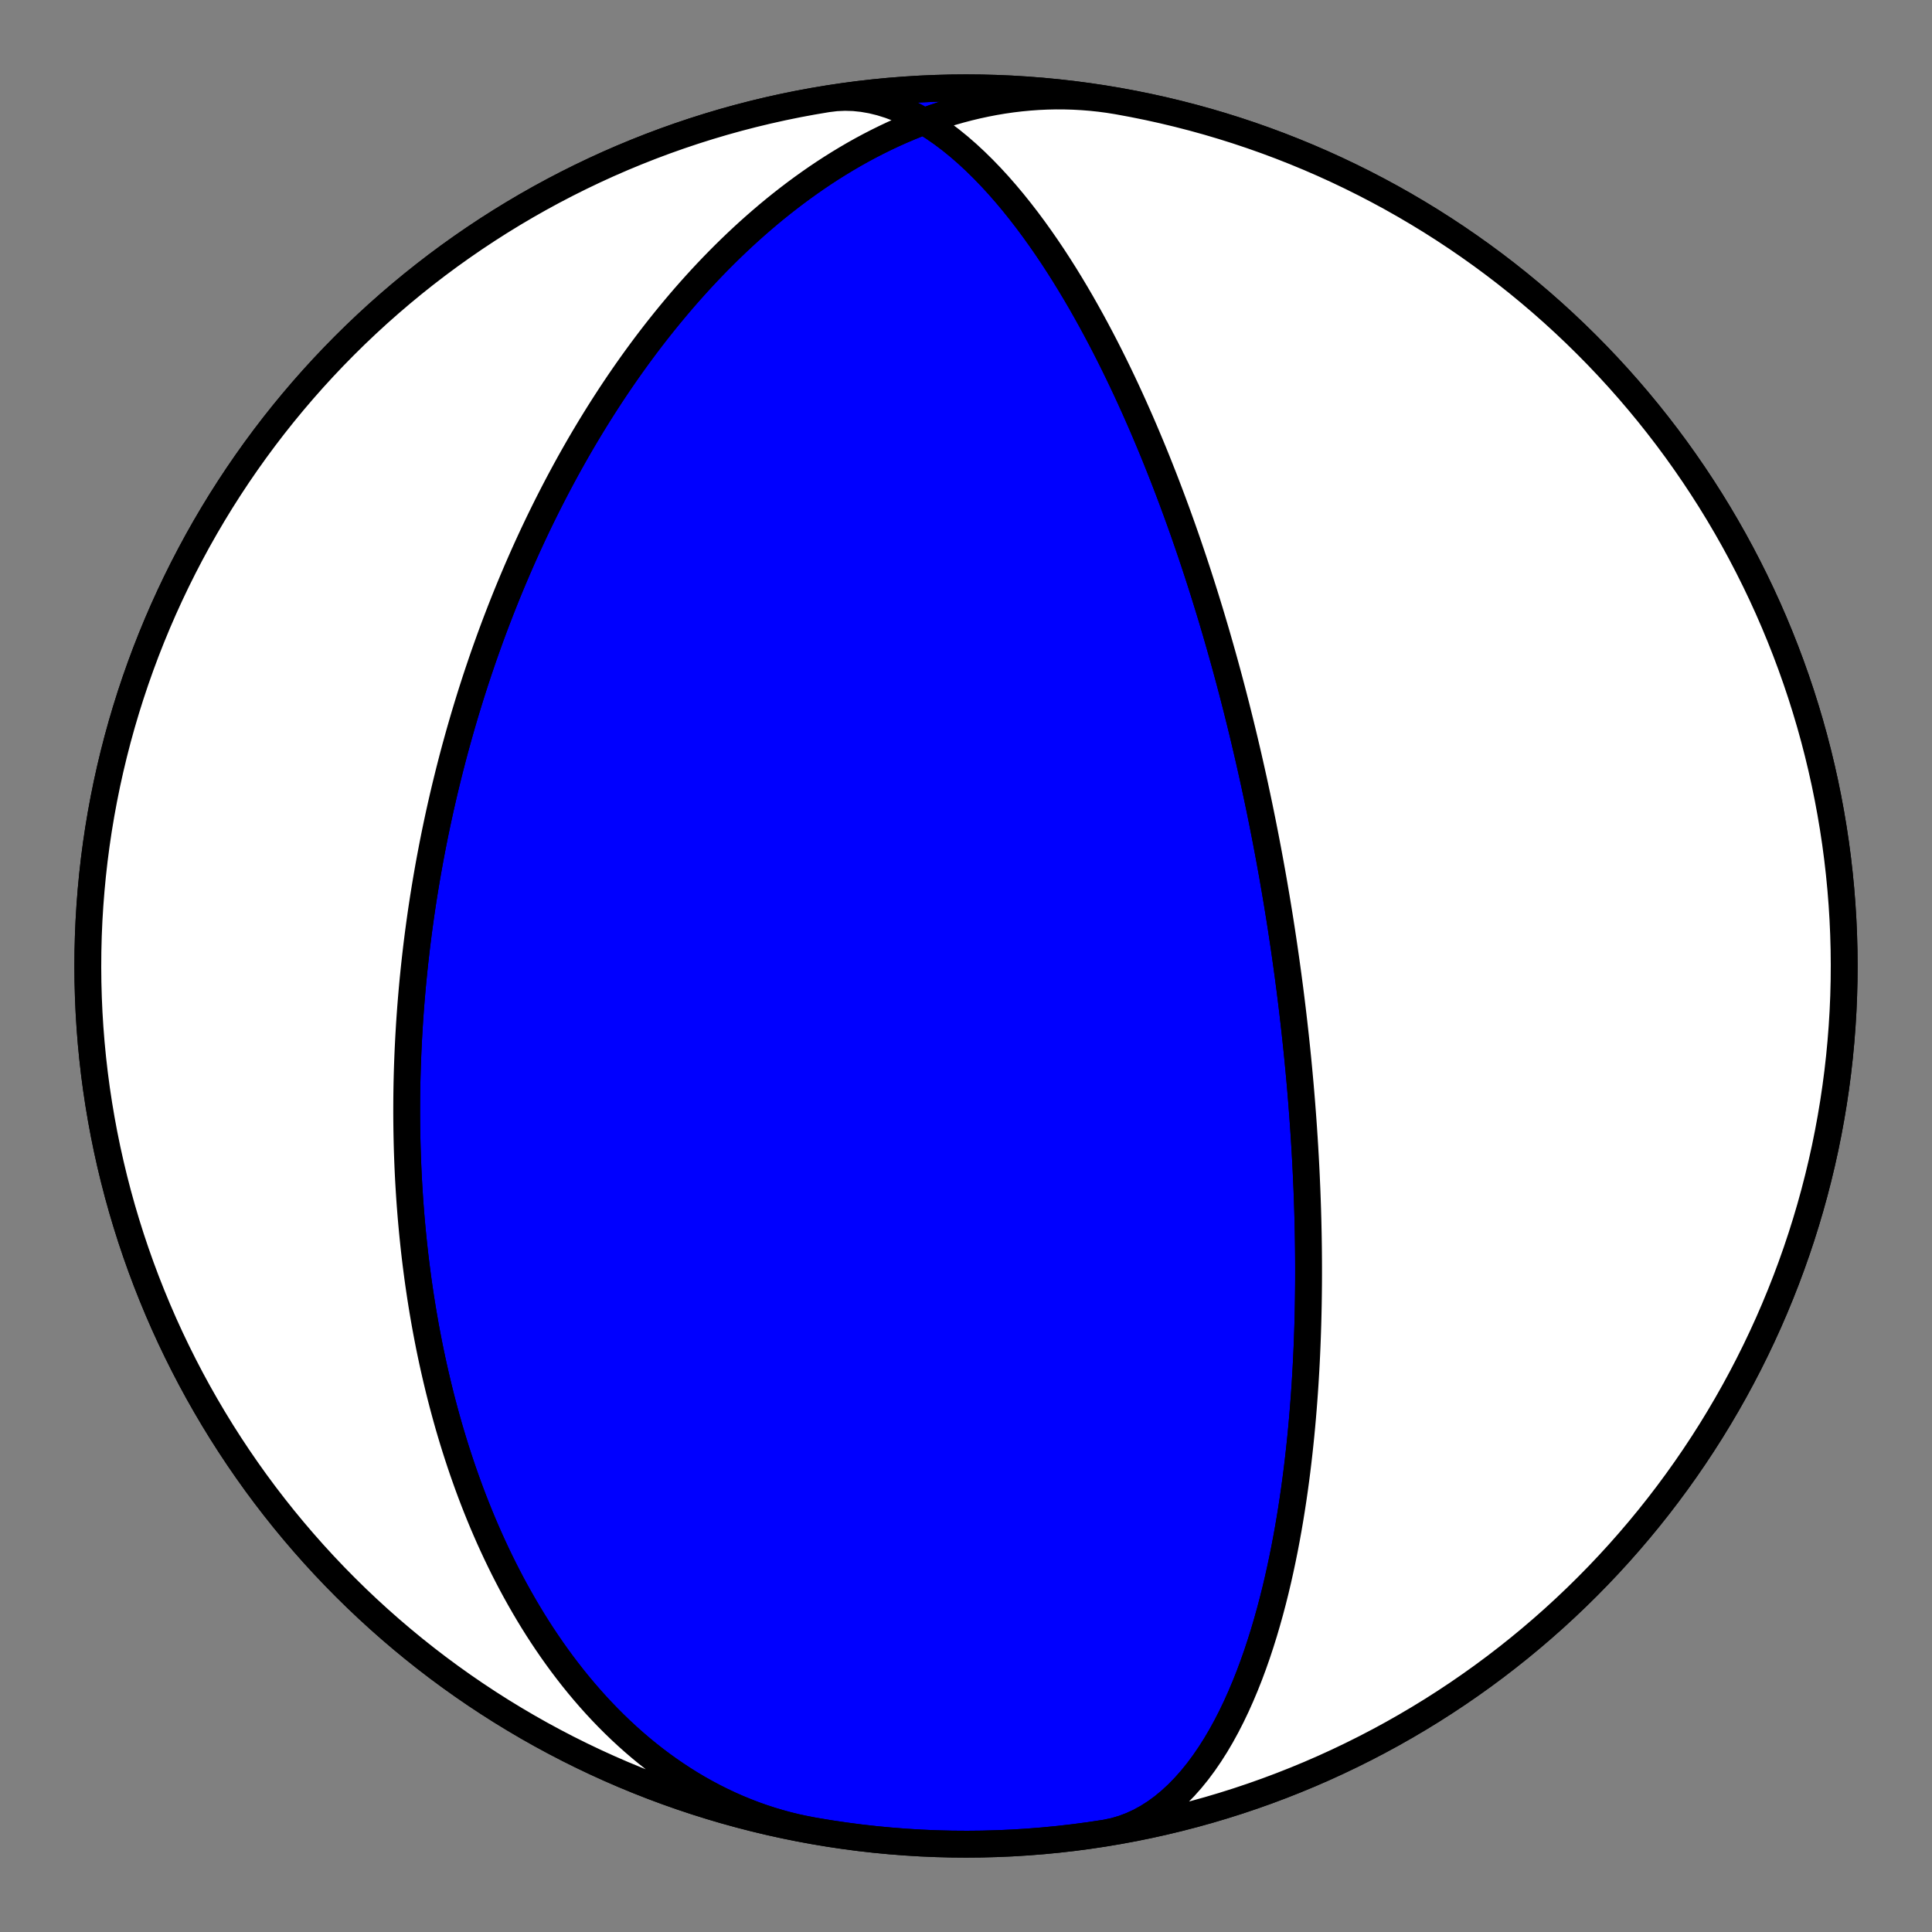
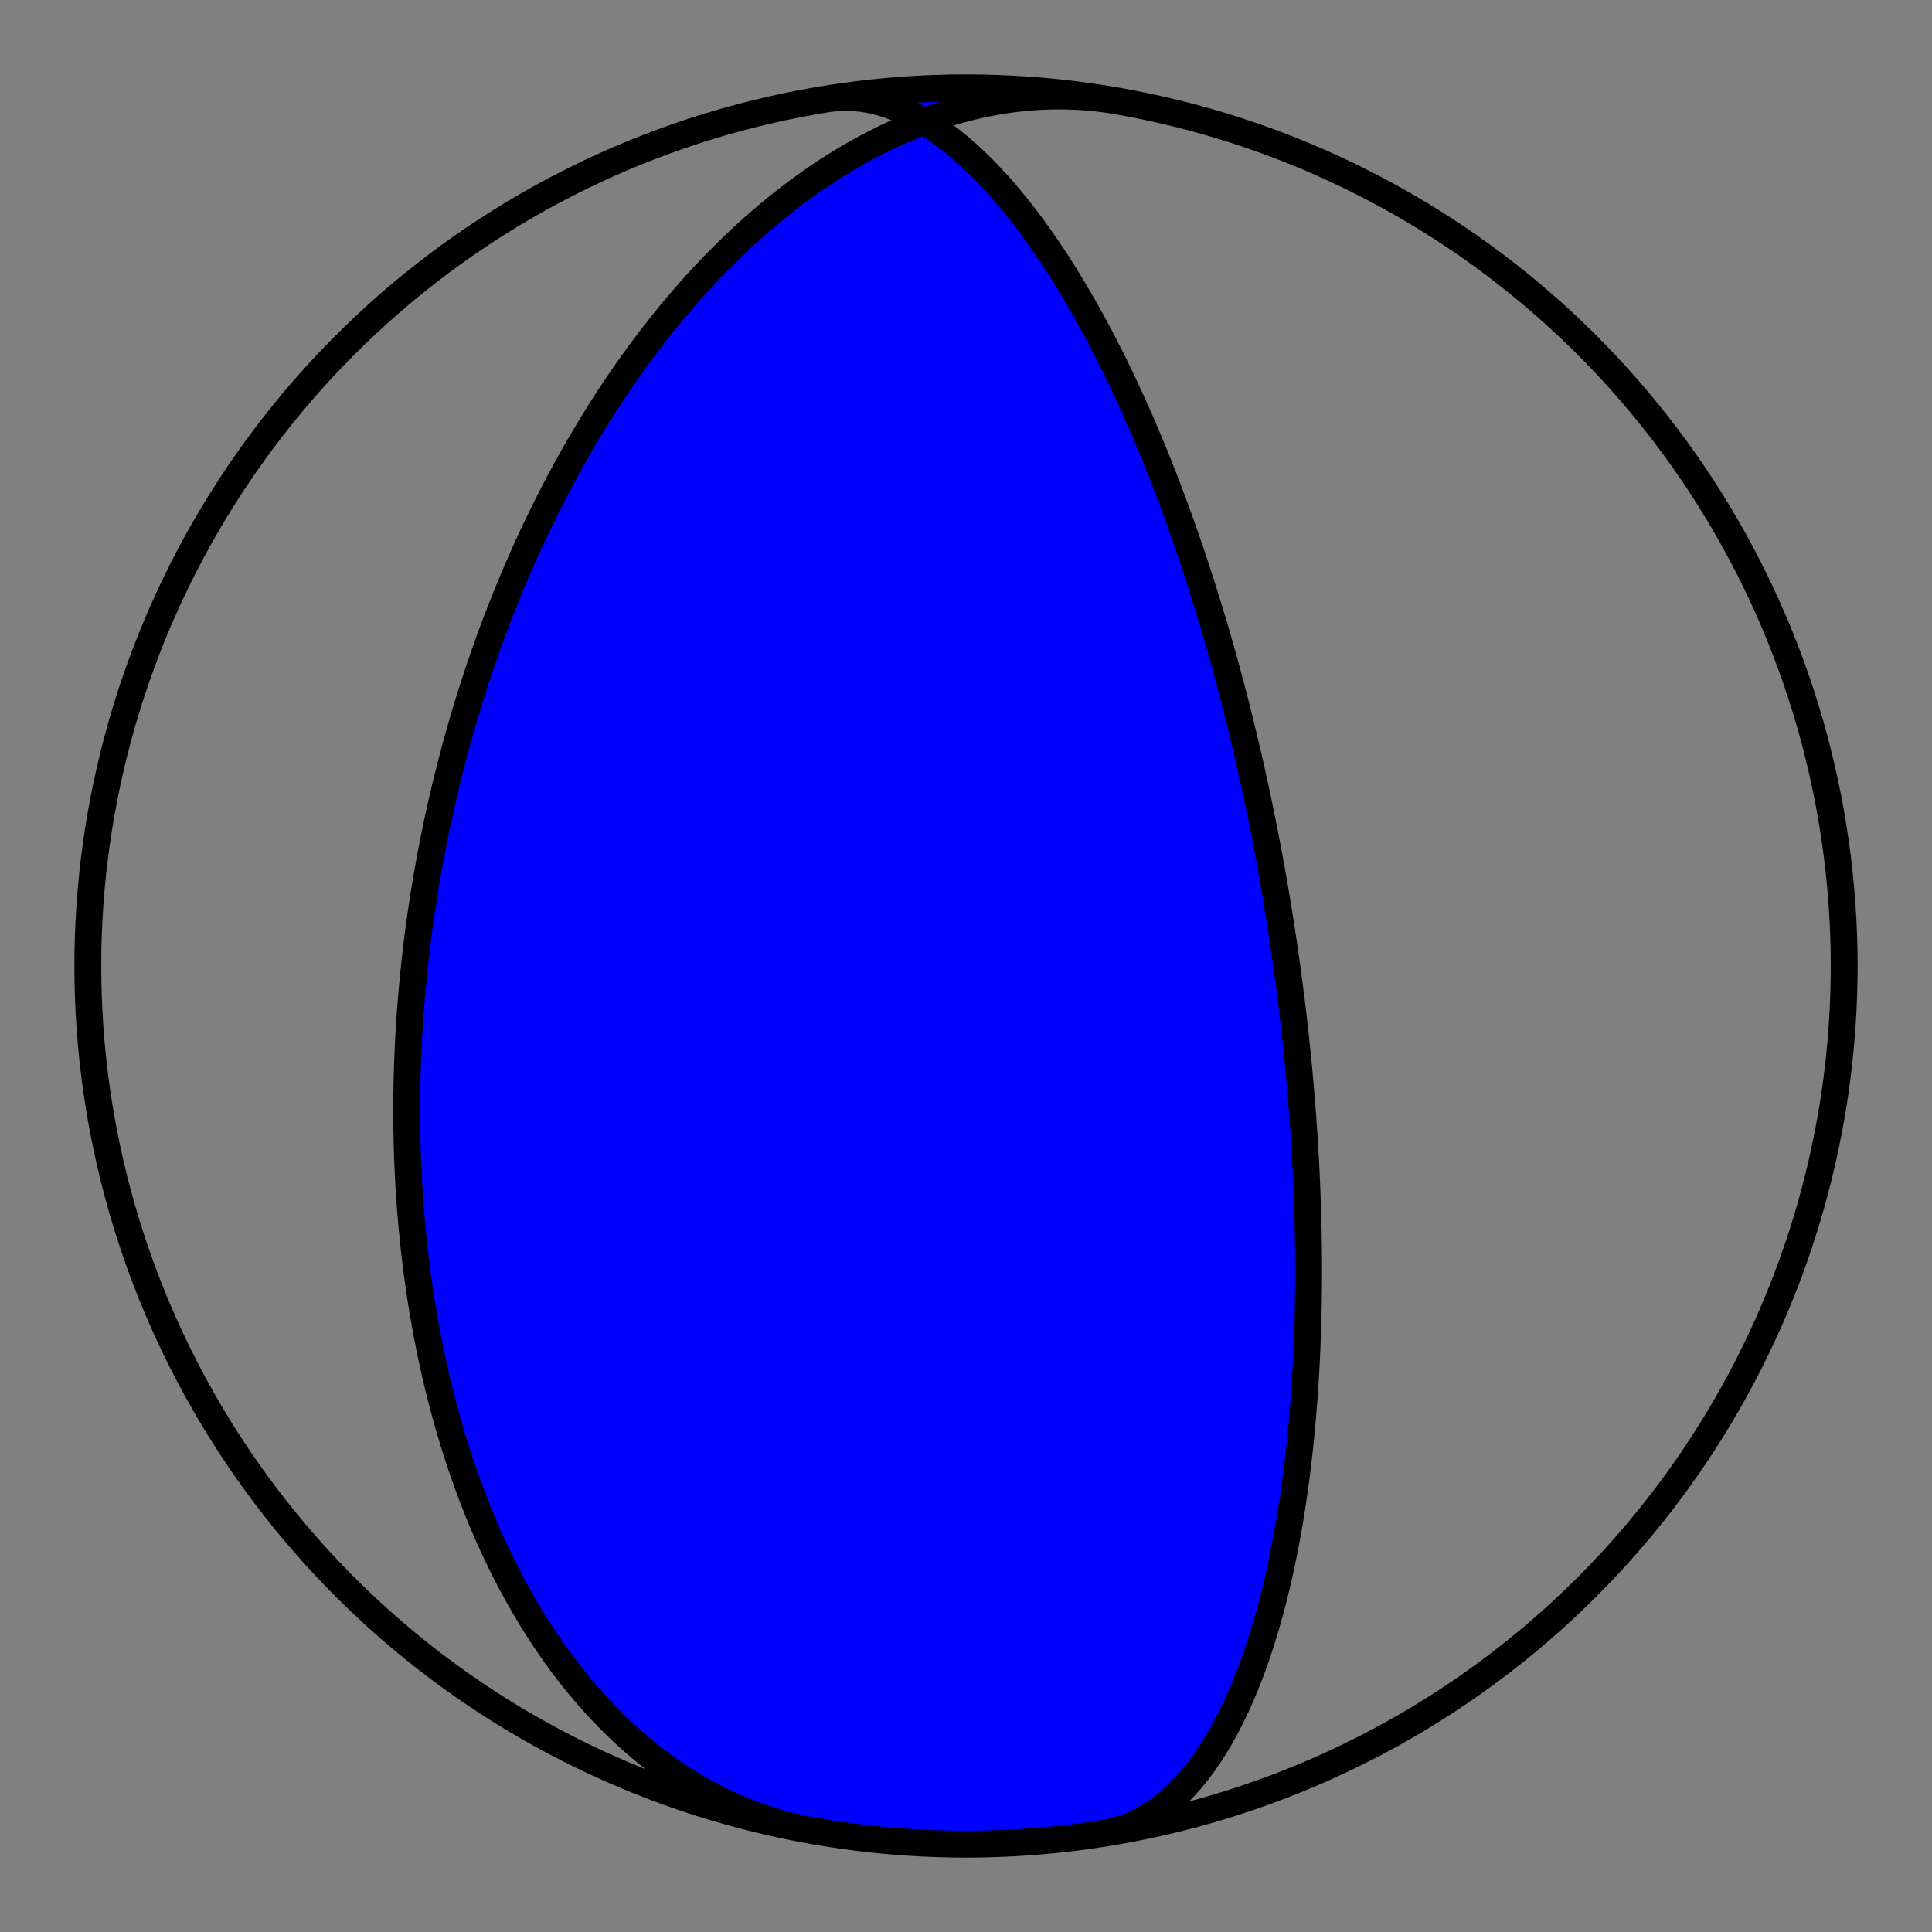
<svg xmlns="http://www.w3.org/2000/svg" height="144pt" version="1.1" viewBox="0 0 144 144" width="144pt">
  <rect x="0" y="0" width="144" height="144" fill="#808080" stroke="none" />
  <defs>
    <style type="text/css">*{stroke-linecap:butt;stroke-linejoin:round;}</style>
  </defs>
  <g id="figure_1">
    <g id="patch_1">
-       <path d="M 0 144  L 144 144  L 144 0  L 0 0  z " style="fill:none;" />
+       <path d="M 0 144  L 144 144  L 144 0  z " style="fill:none;" />
    </g>
    <g id="axes_1">
      <g id="PatchCollection_1">
        <path clip-path="url(#pbf7b953206)" d="M 60.634 136.46  L 59.991 136.338  L 59.351 136.2  L 58.715 136.045  L 58.083 135.873  L 57.455 135.686  L 56.832 135.482  L 56.214 135.263  L 55.602 135.028  L 54.995 134.778  L 54.394 134.512  L 53.799 134.232  L 53.211 133.937  L 52.63 133.628  L 52.055 133.306  L 51.488 132.97  L 50.929 132.62  L 50.377 132.258  L 49.833 131.884  L 49.297 131.497  L 48.769 131.099  L 48.25 130.69  L 47.739 130.27  L 47.236 129.839  L 46.743 129.399  L 46.258 128.949  L 45.782 128.49  L 45.315 128.023  L 44.857 127.547  L 44.407 127.063  L 43.967 126.572  L 43.536 126.074  L 43.114 125.57  L 42.701 125.059  L 42.297 124.542  L 41.901 124.02  L 41.515 123.493  L 41.137 122.961  L 40.769 122.425  L 40.408 121.885  L 40.057 121.342  L 39.714 120.795  L 39.38 120.245  L 39.054 119.692  L 38.736 119.137  L 38.426 118.58  L 38.124 118.022  L 37.831 117.461  L 37.545 116.9  L 37.267 116.337  L 36.996 115.773  L 36.733 115.209  L 36.477 114.645  L 36.229 114.08  L 35.987 113.516  L 35.753 112.952  L 35.525 112.388  L 35.304 111.824  L 35.09 111.262  L 34.882 110.7  L 34.681 110.139  L 34.485 109.58  L 34.296 109.021  L 34.113 108.464  L 33.935 107.909  L 33.763 107.355  L 33.597 106.803  L 33.436 106.253  L 33.281 105.704  L 33.131 105.157  L 32.986 104.613  L 32.846 104.07  L 32.711 103.53  L 32.581 102.991  L 32.455 102.455  L 32.334 101.921  L 32.217 101.389  L 32.105 100.86  L 31.997 100.333  L 31.894 99.809  L 31.794 99.286  L 31.698 98.767  L 31.607 98.249  L 31.519 97.734  L 31.435 97.222  L 31.354 96.712  L 31.278 96.204  L 31.204 95.699  L 31.134 95.196  L 31.068 94.695  L 31.004 94.197  L 30.944 93.702  L 30.887 93.209  L 30.834 92.718  L 30.783 92.23  L 30.735 91.744  L 30.69 91.26  L 30.647 90.778  L 30.608 90.299  L 30.571 89.822  L 30.537 89.348  L 30.506 88.875  L 30.477 88.405  L 30.45 87.937  L 30.426 87.471  L 30.405 87.008  L 30.386 86.546  L 30.369 86.086  L 30.354 85.629  L 30.342 85.173  L 30.332 84.719  L 30.324 84.267  L 30.318 83.817  L 30.314 83.369  L 30.312 82.923  L 30.313 82.479  L 30.315 82.036  L 30.319 81.595  L 30.325 81.156  L 30.333 80.718  L 30.343 80.282  L 30.355 79.848  L 30.369 79.415  L 30.385 78.984  L 30.402 78.554  L 30.421 78.125  L 30.442 77.698  L 30.464 77.272  L 30.489 76.848  L 30.514 76.425  L 30.542 76.003  L 30.571 75.583  L 30.602 75.163  L 30.635 74.745  L 30.669 74.328  L 30.705 73.912  L 30.742 73.497  L 30.781 73.083  L 30.822 72.67  L 30.864 72.258  L 30.908 71.846  L 30.953 71.436  L 31 71.027  L 31.048 70.618  L 31.098 70.21  L 31.149 69.803  L 31.202 69.396  L 31.257 68.99  L 31.313 68.585  L 31.37 68.18  L 31.429 67.776  L 31.49 67.373  L 31.552 66.969  L 31.616 66.567  L 31.681 66.164  L 31.748 65.763  L 31.816 65.361  L 31.886 64.96  L 31.957 64.559  L 32.03 64.158  L 32.105 63.757  L 32.181 63.357  L 32.258 62.957  L 32.338 62.557  L 32.418 62.157  L 32.501 61.757  L 32.585 61.357  L 32.671 60.957  L 32.758 60.557  L 32.847 60.157  L 32.938 59.757  L 33.03 59.356  L 33.124 58.956  L 33.22 58.555  L 33.318 58.154  L 33.417 57.752  L 33.518 57.351  L 33.621 56.949  L 33.725 56.547  L 33.832 56.144  L 33.94 55.741  L 34.051 55.337  L 34.163 54.933  L 34.277 54.528  L 34.393 54.123  L 34.511 53.718  L 34.631 53.311  L 34.753 52.904  L 34.877 52.497  L 35.003 52.088  L 35.131 51.679  L 35.262 51.27  L 35.394 50.859  L 35.529 50.448  L 35.666 50.036  L 35.806 49.623  L 35.947 49.209  L 36.091 48.794  L 36.238 48.378  L 36.387 47.962  L 36.538 47.544  L 36.692 47.125  L 36.848 46.706  L 37.007 46.285  L 37.169 45.864  L 37.333 45.441  L 37.5 45.017  L 37.67 44.592  L 37.842 44.166  L 38.018 43.739  L 38.196 43.311  L 38.378 42.882  L 38.562 42.451  L 38.75 42.019  L 38.94 41.586  L 39.134 41.152  L 39.331 40.717  L 39.532 40.28  L 39.735 39.843  L 39.943 39.404  L 40.153 38.963  L 40.368 38.522  L 40.586 38.08  L 40.807 37.636  L 41.033 37.191  L 41.262 36.745  L 41.495 36.298  L 41.732 35.849  L 41.973 35.4  L 42.218 34.949  L 42.467 34.497  L 42.721 34.045  L 42.979 33.591  L 43.241 33.136  L 43.508 32.681  L 43.78 32.224  L 44.056 31.767  L 44.337 31.309  L 44.622 30.85  L 44.913 30.39  L 45.209 29.93  L 45.509 29.469  L 45.815 29.008  L 46.126 28.546  L 46.442 28.084  L 46.764 27.622  L 47.091 27.16  L 47.424 26.697  L 47.762 26.235  L 48.106 25.773  L 48.456 25.311  L 48.812 24.85  L 49.174 24.389  L 49.542 23.929  L 49.916 23.47  L 50.296 23.012  L 50.682 22.555  L 51.075 22.099  L 51.474 21.645  L 51.88 21.193  L 52.292 20.742  L 52.711 20.294  L 53.137 19.848  L 53.569 19.405  L 54.008 18.964  L 54.454 18.527  L 54.907 18.093  L 55.366 17.662  L 55.833 17.235  L 56.306 16.813  L 56.787 16.395  L 57.274 15.981  L 57.768 15.572  L 58.27 15.169  L 58.778 14.772  L 59.293 14.38  L 59.815 13.995  L 60.344 13.616  L 60.879 13.244  L 61.421 12.88  L 61.97 12.523  L 62.526 12.175  L 63.088 11.835  L 63.656 11.503  L 64.231 11.181  L 64.811 10.869  L 65.398 10.567  L 65.99 10.275  L 66.588 9.993  L 67.191 9.723  L 67.8 9.464  L 68.414 9.217  L 69.032 8.983  L 69.655 8.761  L 70.283 8.552  L 70.914 8.356  L 71.549 8.174  L 72.188 8.006  L 72.83 7.852  L 73.475 7.713  L 74.123 7.588  L 74.772 7.479  L 75.424 7.385  L 76.077 7.307  L 76.732 7.245  L 77.387 7.198  L 78.043 7.168  L 78.699 7.154  L 79.355 7.157  L 80.01 7.176  L 80.664 7.212  L 81.317 7.264  L 81.968 7.333  L 82.617 7.419  L 83.263 7.522  L 83.366 7.54  L 84.489 7.748  L 85.609 7.976  L 86.724 8.223  L 87.835 8.49  L 88.941 8.776  L 90.042 9.081  L 91.137 9.406  L 92.227 9.749  L 93.31 10.112  L 94.387 10.493  L 95.457 10.893  L 96.52 11.312  L 97.575 11.749  L 98.623 12.204  L 99.662 12.678  L 100.693 13.17  L 101.716 13.68  L 102.729 14.207  L 103.733 14.752  L 104.727 15.315  L 105.712 15.895  L 106.686 16.491  L 107.649 17.105  L 108.602 17.736  L 109.543 18.383  L 110.473 19.046  L 111.392 19.726  L 112.298 20.421  L 113.192 21.132  L 114.073 21.859  L 114.942 22.601  L 115.798 23.358  L 116.64 24.13  L 117.469 24.916  L 118.283 25.717  L 119.084 26.531  L 119.87 27.36  L 120.642 28.202  L 121.399 29.058  L 122.141 29.927  L 122.868 30.808  L 123.579 31.702  L 124.274 32.608  L 124.954 33.527  L 125.617 34.457  L 126.264 35.398  L 126.895 36.351  L 127.509 37.314  L 128.105 38.288  L 128.685 39.273  L 129.248 40.267  L 129.793 41.271  L 130.32 42.284  L 130.83 43.307  L 131.322 44.338  L 131.796 45.377  L 132.251 46.425  L 132.688 47.48  L 133.107 48.543  L 133.507 49.613  L 133.888 50.69  L 134.251 51.773  L 134.594 52.863  L 134.919 53.958  L 135.224 55.059  L 135.51 56.165  L 135.777 57.276  L 136.024 58.391  L 136.252 59.511  L 136.46 60.634  L 136.649 61.761  L 136.818 62.89  L 136.967 64.023  L 137.096 65.158  L 137.205 66.295  L 137.295 67.434  L 137.365 68.574  L 137.415 69.716  L 137.445 70.858  L 137.455 72  L 137.445 73.142  L 137.415 74.284  L 137.365 75.426  L 137.295 76.566  L 137.205 77.705  L 137.096 78.842  L 136.967 79.977  L 136.818 81.11  L 136.649 82.239  L 136.46 83.366  L 136.252 84.489  L 136.024 85.609  L 135.777 86.724  L 135.51 87.835  L 135.224 88.941  L 134.919 90.042  L 134.594 91.137  L 134.251 92.227  L 133.888 93.31  L 133.507 94.387  L 133.107 95.457  L 132.688 96.52  L 132.251 97.575  L 131.796 98.623  L 131.322 99.662  L 130.83 100.693  L 130.32 101.716  L 129.793 102.729  L 129.248 103.733  L 128.685 104.727  L 128.105 105.712  L 127.509 106.686  L 126.895 107.649  L 126.264 108.602  L 125.617 109.543  L 124.954 110.473  L 124.274 111.392  L 123.579 112.298  L 122.868 113.192  L 122.141 114.073  L 121.399 114.942  L 120.642 115.798  L 119.87 116.64  L 119.084 117.469  L 118.283 118.283  L 117.469 119.084  L 116.64 119.87  L 115.798 120.642  L 114.942 121.399  L 114.073 122.141  L 113.192 122.868  L 112.298 123.579  L 111.392 124.274  L 110.473 124.954  L 109.543 125.617  L 108.602 126.264  L 107.649 126.895  L 106.686 127.509  L 105.712 128.105  L 104.727 128.685  L 103.733 129.248  L 102.729 129.793  L 101.716 130.32  L 100.693 130.83  L 99.662 131.322  L 98.623 131.796  L 97.575 132.251  L 96.52 132.688  L 95.457 133.107  L 94.387 133.507  L 93.31 133.888  L 92.227 134.251  L 91.137 134.594  L 90.042 134.919  L 88.941 135.224  L 87.835 135.51  L 86.724 135.777  L 85.609 136.024  L 84.489 136.252  L 83.366 136.46  L 82.239 136.649  L 81.11 136.818  L 79.977 136.967  L 78.842 137.096  L 77.705 137.205  L 76.566 137.295  L 75.426 137.365  L 74.284 137.415  L 73.142 137.445  L 72 137.455  L 70.858 137.445  L 69.716 137.415  L 68.574 137.365  L 67.434 137.295  L 66.295 137.205  L 65.158 137.096  L 64.023 136.967  L 62.89 136.818  L 61.761 136.649  L 60.634 136.46  L 59.511 136.252  L 58.391 136.024  L 57.276 135.777  L 56.165 135.51  L 55.059 135.224  L 53.958 134.919  L 52.863 134.594  L 51.773 134.251  L 50.69 133.888  L 49.613 133.507  L 48.543 133.107  L 47.48 132.688  L 46.425 132.251  L 45.377 131.796  L 44.338 131.322  L 43.307 130.83  L 42.284 130.32  L 41.271 129.793  L 40.267 129.248  L 39.273 128.685  L 38.288 128.105  L 37.314 127.509  L 36.351 126.895  L 35.398 126.264  L 34.457 125.617  L 33.527 124.954  L 32.608 124.274  L 31.702 123.579  L 30.808 122.868  L 29.927 122.141  L 29.058 121.399  L 28.202 120.642  L 27.36 119.87  L 26.531 119.084  L 25.717 118.283  L 24.916 117.469  L 24.13 116.64  L 23.358 115.798  L 22.601 114.942  L 21.859 114.073  L 21.132 113.192  L 20.421 112.298  L 19.726 111.392  L 19.046 110.473  L 18.383 109.543  L 17.736 108.602  L 17.105 107.649  L 16.491 106.686  L 15.895 105.712  L 15.315 104.727  L 14.752 103.733  L 14.207 102.729  L 13.68 101.716  L 13.17 100.693  L 12.678 99.662  L 12.204 98.623  L 11.749 97.575  L 11.312 96.52  L 10.893 95.457  L 10.493 94.387  L 10.112 93.31  L 9.749 92.227  L 9.406 91.137  L 9.081 90.042  L 8.776 88.941  L 8.49 87.835  L 8.223 86.724  L 7.976 85.609  L 7.748 84.489  L 7.54 83.366  L 7.351 82.239  L 7.182 81.11  L 7.033 79.977  L 6.904 78.842  L 6.795 77.705  L 6.705 76.566  L 6.635 75.426  L 6.585 74.284  L 6.555 73.142  L 6.545 72  L 6.555 70.858  L 6.585 69.716  L 6.635 68.574  L 6.705 67.434  L 6.795 66.295  L 6.904 65.158  L 7.033 64.023  L 7.182 62.89  L 7.351 61.761  L 7.54 60.634  L 7.748 59.511  L 7.976 58.391  L 8.223 57.276  L 8.49 56.165  L 8.776 55.059  L 9.081 53.958  L 9.406 52.863  L 9.749 51.773  L 10.112 50.69  L 10.493 49.613  L 10.893 48.543  L 11.312 47.48  L 11.749 46.425  L 12.204 45.377  L 12.678 44.338  L 13.17 43.307  L 13.68 42.284  L 14.207 41.271  L 14.752 40.267  L 15.315 39.273  L 15.895 38.288  L 16.491 37.314  L 17.105 36.351  L 17.736 35.398  L 18.383 34.457  L 19.046 33.527  L 19.726 32.608  L 20.421 31.702  L 21.132 30.808  L 21.859 29.927  L 22.601 29.058  L 23.358 28.202  L 24.13 27.36  L 24.916 26.531  L 25.717 25.717  L 26.531 24.916  L 27.36 24.13  L 28.202 23.358  L 29.058 22.601  L 29.927 21.859  L 30.808 21.132  L 31.702 20.421  L 32.608 19.726  L 33.527 19.046  L 34.457 18.383  L 35.398 17.736  L 36.351 17.105  L 37.314 16.491  L 38.288 15.895  L 39.273 15.315  L 40.267 14.752  L 41.271 14.207  L 42.284 13.68  L 43.307 13.17  L 44.338 12.678  L 45.377 12.204  L 46.425 11.749  L 47.48 11.312  L 48.543 10.893  L 49.613 10.493  L 50.69 10.112  L 51.773 9.749  L 52.863 9.406  L 53.958 9.081  L 55.059 8.776  L 56.165 8.49  L 57.276 8.223  L 58.391 7.976  L 59.511 7.748  L 60.634 7.54  L 61.761 7.351  L 62.89 7.182  L 64.023 7.033  L 65.158 6.904  L 66.295 6.795  L 67.434 6.705  L 68.574 6.635  L 69.716 6.585  L 70.858 6.555  L 72 6.545  L 73.142 6.555  L 74.284 6.585  L 75.426 6.635  L 76.566 6.705  L 77.705 6.795  L 78.842 6.904  L 79.977 7.033  L 81.11 7.182  L 82.239 7.351  L 83.366 7.54  L 84.489 7.748  L 85.609 7.976  L 86.724 8.223  L 87.835 8.49  L 88.941 8.776  L 90.042 9.081  L 91.137 9.406  L 92.227 9.749  L 93.31 10.112  L 94.387 10.493  L 95.457 10.893  L 96.52 11.312  L 97.575 11.749  L 98.623 12.204  L 99.662 12.678  L 100.693 13.17  L 101.716 13.68  L 102.729 14.207  L 103.733 14.752  L 104.727 15.315  L 105.712 15.895  L 106.686 16.491  L 107.649 17.105  L 108.602 17.736  L 109.543 18.383  L 110.473 19.046  L 111.392 19.726  L 112.298 20.421  L 113.192 21.132  L 114.073 21.859  L 114.942 22.601  L 115.798 23.358  L 116.64 24.13  L 117.469 24.916  L 118.283 25.717  L 119.084 26.531  L 119.87 27.36  L 120.642 28.202  L 121.399 29.058  L 122.141 29.927  L 122.868 30.808  L 123.579 31.702  L 124.274 32.608  L 124.954 33.527  L 125.617 34.457  L 126.264 35.398  L 126.895 36.351  L 127.509 37.314  L 128.105 38.288  L 128.685 39.273  L 129.248 40.267  L 129.793 41.271  L 130.32 42.284  L 130.83 43.307  L 131.322 44.338  L 131.796 45.377  L 132.251 46.425  L 132.688 47.48  L 133.107 48.543  L 133.507 49.613  L 133.888 50.69  L 134.251 51.773  L 134.594 52.863  L 134.919 53.958  L 135.224 55.059  L 135.51 56.165  L 135.777 57.276  L 136.024 58.391  L 136.252 59.511  L 136.46 60.634  L 136.649 61.761  L 136.818 62.89  L 136.967 64.023  L 137.096 65.158  L 137.205 66.295  L 137.295 67.434  L 137.365 68.574  L 137.415 69.716  L 137.445 70.858  L 137.455 72  L 137.445 73.142  L 137.415 74.284  L 137.365 75.426  L 137.295 76.566  L 137.205 77.705  L 137.096 78.842  L 136.967 79.977  L 136.818 81.11  L 136.649 82.239  L 136.46 83.366  L 136.252 84.489  L 136.024 85.609  L 135.777 86.724  L 135.51 87.835  L 135.224 88.941  L 134.919 90.042  L 134.594 91.137  L 134.251 92.227  L 133.888 93.31  L 133.507 94.387  L 133.107 95.457  L 132.688 96.52  L 132.251 97.575  L 131.796 98.623  L 131.322 99.662  L 130.83 100.693  L 130.32 101.716  L 129.793 102.729  L 129.248 103.733  L 128.685 104.727  L 128.105 105.712  L 127.509 106.686  L 126.895 107.649  L 126.264 108.602  L 125.617 109.543  L 124.954 110.473  L 124.274 111.392  L 123.579 112.298  L 122.868 113.192  L 122.141 114.073  L 121.399 114.942  L 120.642 115.798  L 119.87 116.64  L 119.084 117.469  L 118.283 118.283  L 117.469 119.084  L 116.64 119.87  L 115.798 120.642  L 114.942 121.399  L 114.073 122.141  L 113.192 122.868  L 112.298 123.579  L 111.392 124.274  L 110.473 124.954  L 109.543 125.617  L 108.602 126.264  L 107.649 126.895  L 106.686 127.509  L 105.712 128.105  L 104.727 128.685  L 103.733 129.248  L 102.729 129.793  L 101.716 130.32  L 100.693 130.83  L 99.662 131.322  L 98.623 131.796  L 97.575 132.251  L 96.52 132.688  L 95.457 133.107  L 94.387 133.507  L 93.31 133.888  L 92.227 134.251  L 91.137 134.594  L 90.042 134.919  L 88.941 135.224  L 87.835 135.51  L 86.724 135.777  L 85.609 136.024  L 84.489 136.252  L 83.366 136.46  L 82.239 136.649  L 81.11 136.818  L 79.977 136.967  L 78.842 137.096  L 77.705 137.205  L 76.566 137.295  L 75.426 137.365  L 74.284 137.415  L 73.142 137.445  L 72 137.455  L 70.858 137.445  L 69.716 137.415  L 68.574 137.365  L 67.434 137.295  L 66.295 137.205  L 65.158 137.096  L 64.023 136.967  L 62.89 136.818  L 61.761 136.649  L 60.634 136.46  L 59.511 136.252  L 58.391 136.024  L 57.276 135.777  L 56.165 135.51  L 55.059 135.224  L 53.958 134.919  L 52.863 134.594  L 51.773 134.251  L 50.69 133.888  L 49.613 133.507  L 48.543 133.107  L 47.48 132.688  L 46.425 132.251  L 45.377 131.796  L 44.338 131.322  L 43.307 130.83  L 42.284 130.32  L 41.271 129.793  L 40.267 129.248  L 39.273 128.685  L 38.288 128.105  L 37.314 127.509  L 36.351 126.895  L 35.398 126.264  L 34.457 125.617  L 33.527 124.954  L 32.608 124.274  L 31.702 123.579  L 30.808 122.868  L 29.927 122.141  L 29.058 121.399  L 28.202 120.642  L 27.36 119.87  L 26.531 119.084  L 25.717 118.283  L 24.916 117.469  L 24.13 116.64  L 23.358 115.798  L 22.601 114.942  L 21.859 114.073  L 21.132 113.192  L 20.421 112.298  L 19.726 111.392  L 19.046 110.473  L 18.383 109.543  L 17.736 108.602  L 17.105 107.649  L 16.491 106.686  L 15.895 105.712  L 15.315 104.727  L 14.752 103.733  L 14.207 102.729  L 13.68 101.716  L 13.17 100.693  L 12.678 99.662  L 12.204 98.623  L 11.749 97.575  L 11.312 96.52  L 10.893 95.457  L 10.493 94.387  L 10.112 93.31  L 9.749 92.227  L 9.406 91.137  L 9.081 90.042  L 8.776 88.941  L 8.49 87.835  L 8.223 86.724  L 7.976 85.609  L 7.748 84.489  L 7.54 83.366  L 7.351 82.239  L 7.182 81.11  L 7.033 79.977  L 6.904 78.842  L 6.795 77.705  L 6.705 76.566  L 6.635 75.426  L 6.585 74.284  L 6.555 73.142  L 6.545 72  L 6.555 70.858  L 6.585 69.716  L 6.635 68.574  L 6.705 67.434  L 6.795 66.295  L 6.904 65.158  L 7.033 64.023  L 7.182 62.89  L 7.351 61.761  L 7.54 60.634  L 7.748 59.511  L 7.976 58.391  L 8.223 57.276  L 8.49 56.165  L 8.776 55.059  L 9.081 53.958  L 9.406 52.863  L 9.749 51.773  L 10.112 50.69  L 10.493 49.613  L 10.893 48.543  L 11.312 47.48  L 11.749 46.425  L 12.204 45.377  L 12.678 44.338  L 13.17 43.307  L 13.68 42.284  L 14.207 41.271  L 14.752 40.267  L 15.315 39.273  L 15.895 38.288  L 16.491 37.314  L 17.105 36.351  L 17.736 35.398  L 18.383 34.457  L 19.046 33.527  L 19.726 32.608  L 20.421 31.702  L 21.132 30.808  L 21.859 29.927  L 22.601 29.058  L 23.358 28.202  L 24.13 27.36  L 24.916 26.531  L 25.717 25.717  L 26.531 24.916  L 27.36 24.13  L 28.202 23.358  L 29.058 22.601  L 29.927 21.859  L 30.808 21.132  L 31.702 20.421  L 32.608 19.726  L 33.527 19.046  L 34.457 18.383  L 35.398 17.736  L 36.351 17.105  L 37.314 16.491  L 38.288 15.895  L 39.273 15.315  L 40.267 14.752  L 41.271 14.207  L 42.284 13.68  L 43.307 13.17  L 44.338 12.678  L 45.377 12.204  L 46.425 11.749  L 47.48 11.312  L 48.543 10.893  L 49.613 10.493  L 50.69 10.112  L 51.773 9.749  L 52.863 9.406  L 53.958 9.081  L 55.059 8.776  L 56.165 8.49  L 57.276 8.223  L 58.391 7.976  L 59.511 7.748  L 60.634 7.54  L 61.671 7.366  L 62.321 7.287  L 62.978 7.258  L 63.64 7.278  L 64.305 7.348  L 64.973 7.465  L 65.641 7.629  L 66.309 7.838  L 66.975 8.092  L 67.638 8.388  L 68.296 8.724  L 68.949 9.098  L 69.595 9.509  L 70.233 9.953  L 70.863 10.428  L 71.483 10.932  L 72.093 11.463  L 72.692 12.019  L 73.279 12.596  L 73.855 13.192  L 74.419 13.806  L 74.969 14.435  L 75.507 15.077  L 76.032 15.731  L 76.544 16.393  L 77.043 17.064  L 77.528 17.74  L 78.001 18.421  L 78.461 19.105  L 78.907 19.79  L 79.342 20.476  L 79.763 21.162  L 80.173 21.846  L 80.571 22.527  L 80.956 23.206  L 81.331 23.88  L 81.694 24.55  L 82.047 25.215  L 82.389 25.874  L 82.721 26.527  L 83.043 27.174  L 83.355 27.814  L 83.658 28.446  L 83.952 29.072  L 84.237 29.69  L 84.514 30.3  L 84.782 30.903  L 85.043 31.497  L 85.296 32.084  L 85.541 32.663  L 85.78 33.234  L 86.012 33.797  L 86.237 34.352  L 86.455 34.9  L 86.668 35.439  L 86.875 35.971  L 87.075 36.495  L 87.271 37.012  L 87.461 37.521  L 87.646 38.023  L 87.826 38.518  L 88.001 39.005  L 88.172 39.485  L 88.338 39.959  L 88.5 40.426  L 88.657 40.886  L 88.811 41.34  L 88.961 41.787  L 89.107 42.228  L 89.25 42.663  L 89.389 43.092  L 89.525 43.515  L 89.657 43.932  L 89.787 44.344  L 89.913 44.75  L 90.037 45.151  L 90.158 45.546  L 90.276 45.937  L 90.391 46.322  L 90.504 46.703  L 90.615 47.079  L 90.723 47.45  L 90.828 47.817  L 90.932 48.179  L 91.033 48.537  L 91.133 48.891  L 91.23 49.24  L 91.326 49.586  L 91.419 49.928  L 91.511 50.266  L 91.601 50.6  L 91.689 50.931  L 91.775 51.258  L 91.86 51.581  L 91.944 51.902  L 92.025 52.219  L 92.106 52.533  L 92.185 52.844  L 92.262 53.152  L 92.338 53.457  L 92.413 53.759  L 92.487 54.058  L 92.559 54.355  L 92.631 54.649  L 92.701 54.941  L 92.77 55.23  L 92.837 55.517  L 92.904 55.801  L 92.97 56.083  L 93.035 56.363  L 93.098 56.641  L 93.161 56.916  L 93.223 57.19  L 93.284 57.462  L 93.344 57.732  L 93.404 58  L 93.462 58.266  L 93.52 58.53  L 93.576 58.793  L 93.632 59.055  L 93.688 59.314  L 93.742 59.572  L 93.796 59.829  L 93.85 60.085  L 93.902 60.338  L 93.954 60.591  L 94.005 60.843  L 94.056 61.093  L 94.106 61.342  L 94.155 61.59  L 94.204 61.837  L 94.252 62.082  L 94.3 62.327  L 94.347 62.571  L 94.394 62.814  L 94.44 63.056  L 94.486 63.298  L 94.531 63.538  L 94.576 63.778  L 94.62 64.017  L 94.664 64.256  L 94.707 64.494  L 94.75 64.731  L 94.793 64.968  L 94.835 65.204  L 94.877 65.44  L 94.918 65.676  L 94.959 65.911  L 94.999 66.145  L 95.039 66.38  L 95.079 66.614  L 95.119 66.848  L 95.158 67.082  L 95.197 67.316  L 95.235 67.549  L 95.273 67.783  L 95.311 68.016  L 95.349 68.25  L 95.386 68.483  L 95.423 68.717  L 95.459 68.951  L 95.496 69.185  L 95.532 69.419  L 95.567 69.653  L 95.603 69.888  L 95.638 70.123  L 95.673 70.358  L 95.708 70.593  L 95.742 70.83  L 95.776 71.066  L 95.81 71.303  L 95.844 71.541  L 95.877 71.779  L 95.91 72.018  L 95.943 72.257  L 95.976 72.497  L 96.009 72.738  L 96.041 72.98  L 96.073 73.222  L 96.105 73.466  L 96.137 73.71  L 96.168 73.956  L 96.199 74.202  L 96.23 74.449  L 96.261 74.698  L 96.291 74.947  L 96.322 75.198  L 96.352 75.45  L 96.382 75.703  L 96.411 75.958  L 96.441 76.214  L 96.47 76.472  L 96.499 76.73  L 96.528 76.991  L 96.557 77.253  L 96.585 77.517  L 96.613 77.782  L 96.641 78.049  L 96.669 78.318  L 96.696 78.589  L 96.724 78.862  L 96.751 79.137  L 96.777 79.414  L 96.804 79.693  L 96.83 79.974  L 96.856 80.258  L 96.882 80.543  L 96.908 80.831  L 96.933 81.122  L 96.958 81.415  L 96.982 81.711  L 97.007 82.009  L 97.031 82.311  L 97.054 82.615  L 97.078 82.922  L 97.101 83.232  L 97.124 83.545  L 97.146 83.861  L 97.168 84.18  L 97.189 84.503  L 97.211 84.83  L 97.231 85.159  L 97.252 85.493  L 97.271 85.83  L 97.291 86.171  L 97.31 86.516  L 97.328 86.865  L 97.346 87.218  L 97.363 87.576  L 97.379 87.938  L 97.395 88.304  L 97.411 88.675  L 97.425 89.051  L 97.439 89.431  L 97.452 89.817  L 97.465 90.208  L 97.476 90.604  L 97.487 91.005  L 97.496 91.412  L 97.505 91.825  L 97.513 92.243  L 97.519 92.668  L 97.525 93.098  L 97.529 93.535  L 97.532 93.978  L 97.534 94.428  L 97.534 94.885  L 97.533 95.348  L 97.53 95.819  L 97.525 96.296  L 97.519 96.782  L 97.511 97.274  L 97.501 97.775  L 97.489 98.283  L 97.475 98.8  L 97.458 99.325  L 97.439 99.858  L 97.418 100.399  L 97.394 100.95  L 97.367 101.509  L 97.337 102.077  L 97.303 102.655  L 97.267 103.241  L 97.226 103.838  L 97.182 104.443  L 97.134 105.059  L 97.082 105.684  L 97.025 106.319  L 96.964 106.963  L 96.897 107.618  L 96.825 108.283  L 96.748 108.957  L 96.665 109.642  L 96.575 110.336  L 96.479 111.039  L 96.376 111.752  L 96.265 112.475  L 96.147 113.206  L 96.02 113.947  L 95.885 114.695  L 95.741 115.452  L 95.587 116.215  L 95.423 116.986  L 95.249 117.763  L 95.064 118.545  L 94.867 119.331  L 94.658 120.122  L 94.436 120.914  L 94.202 121.708  L 93.953 122.502  L 93.691 123.295  L 93.413 124.085  L 93.121 124.87  L 92.812 125.649  L 92.487 126.42  L 92.146 127.181  L 91.788 127.929  L 91.412 128.663  L 91.019 129.38  L 90.608 130.078  L 90.178 130.754  L 89.731 131.406  L 89.266 132.032  L 88.783 132.628  L 88.282 133.192  L 87.764 133.722  L 87.229 134.216  L 86.678 134.671  L 86.111 135.085  L 85.529 135.456  L 84.933 135.783  L 84.324 136.063  L 83.704 136.297  L 83.072 136.482  L 82.432 136.617  L 82.329 136.634  L 83.455 136.444  L 84.578 136.235  L 85.697 136.005  L 86.812 135.756  L 87.923 135.488  L 89.028 135.201  L 90.129 134.894  L 91.224 134.568  L 92.313 134.223  L 93.396 133.859  L 94.472 133.476  L 95.541 133.075  L 96.604 132.654  L 97.659 132.216  L 98.706 131.759  L 99.744 131.284  L 100.775 130.79  L 101.796 130.279  L 102.809 129.75  L 103.812 129.204  L 104.806 128.64  L 105.789 128.059  L 106.762 127.461  L 107.725 126.845  L 108.677 126.214  L 109.617 125.565  L 110.547 124.901  L 111.464 124.22  L 112.369 123.523  L 113.262 122.811  L 114.143 122.083  L 115.01 121.34  L 115.865 120.582  L 116.706 119.809  L 117.534 119.021  L 118.347 118.219  L 119.147 117.403  L 119.932 116.574  L 120.703 115.73  L 121.459 114.874  L 122.199 114.004  L 122.925 113.121  L 123.635 112.226  L 124.329 111.319  L 125.007 110.4  L 125.669 109.469  L 126.315 108.527  L 126.944 107.573  L 127.557 106.609  L 128.152 105.634  L 128.731 104.649  L 129.292 103.654  L 129.835 102.649  L 130.362 101.635  L 130.87 100.612  L 131.36 99.58  L 131.833 98.54  L 132.287 97.492  L 132.722 96.436  L 133.14 95.372  L 133.538 94.302  L 133.918 93.224  L 134.279 92.14  L 134.621 91.05  L 134.944 89.955  L 135.248 88.853  L 135.532 87.747  L 135.797 86.636  L 136.043 85.52  L 136.269 84.4  L 136.476 83.277  L 136.663 82.15  L 136.83 81.02  L 136.978 79.887  L 137.105 78.752  L 137.213 77.614  L 137.301 76.475  L 137.37 75.335  L 137.418 74.194  L 137.446 73.052  L 137.454 71.909  L 137.443 70.767  L 137.411 69.625  L 137.36 68.484  L 137.289 67.344  L 137.198 66.205  L 137.086 65.068  L 136.956 63.933  L 136.805 62.801  L 136.634 61.671  L 136.444 60.545  L 136.235 59.422  L 136.005 58.303  L 135.756 57.188  L 135.488 56.077  L 135.201 54.972  L 134.894 53.871  L 134.568 52.776  L 134.223 51.687  L 133.859 50.604  L 133.476 49.528  L 133.075 48.459  L 132.654 47.396  L 132.216 46.341  L 131.759 45.294  L 131.284 44.256  L 130.79 43.225  L 130.279 42.204  L 129.75 41.191  L 129.204 40.188  L 128.64 39.194  L 128.059 38.211  L 127.461 37.238  L 126.845 36.275  L 126.214 35.323  L 125.565 34.383  L 124.901 33.453  L 124.22 32.536  L 123.523 31.631  L 122.811 30.738  L 122.083 29.857  L 121.34 28.99  L 120.582 28.135  L 119.809 27.294  L 119.021 26.466  L 118.219 25.653  L 117.403 24.853  L 116.574 24.068  L 115.73 23.297  L 114.874 22.541  L 114.004 21.801  L 113.121 21.075  L 112.226 20.365  L 111.319 19.671  L 110.4 18.993  L 109.469 18.331  L 108.527 17.685  L 107.573 17.056  L 106.609 16.443  L 105.634 15.848  L 104.649 15.269  L 103.654 14.708  L 102.649 14.165  L 101.635 13.638  L 100.612 13.13  L 99.58 12.64  L 98.54 12.167  L 97.492 11.713  L 96.436 11.278  L 95.372 10.86  L 94.302 10.462  L 93.224 10.082  L 92.14 9.721  L 91.05 9.379  L 89.955 9.056  L 88.853 8.752  L 87.747 8.468  L 86.636 8.203  L 85.52 7.957  L 84.4 7.731  L 83.277 7.524  L 82.15 7.337  L 81.02 7.17  L 79.887 7.022  L 78.752 6.895  L 77.614 6.787  L 76.475 6.699  L 75.335 6.63  L 74.194 6.582  L 73.052 6.554  L 71.909 6.546  L 70.767 6.557  L 69.625 6.589  L 68.484 6.64  L 67.344 6.711  L 66.205 6.802  L 65.068 6.914  L 63.933 7.044  L 62.801 7.195  L 61.671 7.366  L 60.545 7.556  L 59.422 7.765  L 58.303 7.995  L 57.188 8.244  L 56.077 8.512  L 54.972 8.799  L 53.871 9.106  L 52.776 9.432  L 51.687 9.777  L 50.604 10.141  L 49.528 10.524  L 48.459 10.925  L 47.396 11.346  L 46.341 11.784  L 45.294 12.241  L 44.256 12.716  L 43.225 13.21  L 42.204 13.721  L 41.191 14.25  L 40.188 14.796  L 39.194 15.36  L 38.211 15.941  L 37.238 16.539  L 36.275 17.155  L 35.323 17.786  L 34.383 18.435  L 33.453 19.099  L 32.536 19.78  L 31.631 20.477  L 30.738 21.189  L 29.857 21.917  L 28.99 22.66  L 28.135 23.418  L 27.294 24.191  L 26.466 24.979  L 25.653 25.781  L 24.853 26.597  L 24.068 27.426  L 23.297 28.27  L 22.541 29.126  L 21.801 29.996  L 21.075 30.879  L 20.365 31.774  L 19.671 32.681  L 18.993 33.6  L 18.331 34.531  L 17.685 35.473  L 17.056 36.427  L 16.443 37.391  L 15.848 38.366  L 15.269 39.351  L 14.708 40.346  L 14.165 41.351  L 13.638 42.365  L 13.13 43.388  L 12.64 44.42  L 12.167 45.46  L 11.713 46.508  L 11.278 47.564  L 10.86 48.628  L 10.462 49.698  L 10.082 50.776  L 9.721 51.86  L 9.379 52.95  L 9.056 54.045  L 8.752 55.147  L 8.468 56.253  L 8.203 57.364  L 7.957 58.48  L 7.731 59.6  L 7.524 60.723  L 7.337 61.85  L 7.17 62.98  L 7.022 64.113  L 6.895 65.248  L 6.787 66.386  L 6.699 67.525  L 6.63 68.665  L 6.582 69.806  L 6.554 70.948  L 6.546 72.091  L 6.557 73.233  L 6.589 74.375  L 6.64 75.516  L 6.711 76.656  L 6.802 77.795  L 6.914 78.932  L 7.044 80.067  L 7.195 81.199  L 7.366 82.329  L 7.556 83.455  L 7.765 84.578  L 7.995 85.697  L 8.244 86.812  L 8.512 87.923  L 8.799 89.028  L 9.106 90.129  L 9.432 91.224  L 9.777 92.313  L 10.141 93.396  L 10.524 94.472  L 10.925 95.541  L 11.346 96.604  L 11.784 97.659  L 12.241 98.706  L 12.716 99.744  L 13.21 100.775  L 13.721 101.796  L 14.25 102.809  L 14.796 103.812  L 15.36 104.806  L 15.941 105.789  L 16.539 106.762  L 17.155 107.725  L 17.786 108.677  L 18.435 109.617  L 19.099 110.547  L 19.78 111.464  L 20.477 112.369  L 21.189 113.262  L 21.917 114.143  L 22.66 115.01  L 23.418 115.865  L 24.191 116.706  L 24.979 117.534  L 25.781 118.347  L 26.597 119.147  L 27.426 119.932  L 28.27 120.703  L 29.126 121.459  L 29.996 122.199  L 30.879 122.925  L 31.774 123.635  L 32.681 124.329  L 33.6 125.007  L 34.531 125.669  L 35.473 126.315  L 36.427 126.944  L 37.391 127.557  L 38.366 128.152  L 39.351 128.731  L 40.346 129.292  L 41.351 129.835  L 42.365 130.362  L 43.388 130.87  L 44.42 131.36  L 45.46 131.833  L 46.508 132.287  L 47.564 132.722  L 48.628 133.14  L 49.698 133.538  L 50.776 133.918  L 51.86 134.279  L 52.95 134.621  L 54.045 134.944  L 55.147 135.248  L 56.253 135.532  L 57.364 135.797  L 58.48 136.043  L 59.6 136.269  L 60.723 136.476  L 61.85 136.663  L 62.98 136.83  L 64.113 136.978  L 65.248 137.105  L 66.386 137.213  L 67.525 137.301  L 68.665 137.37  L 69.806 137.418  L 70.948 137.446  L 72.091 137.454  L 73.233 137.443  L 74.375 137.411  L 75.516 137.36  L 76.656 137.289  L 77.795 137.198  L 78.932 137.086  L 80.067 136.956  L 81.199 136.805  L 82.329 136.634  L 83.455 136.444  L 84.578 136.235  L 85.697 136.005  L 86.812 135.756  L 87.923 135.488  L 89.028 135.201  L 90.129 134.894  L 91.224 134.568  L 92.313 134.223  L 93.396 133.859  L 94.472 133.476  L 95.541 133.075  L 96.604 132.654  L 97.659 132.216  L 98.706 131.759  L 99.744 131.284  L 100.775 130.79  L 101.796 130.279  L 102.809 129.75  L 103.812 129.204  L 104.806 128.64  L 105.789 128.059  L 106.762 127.461  L 107.725 126.845  L 108.677 126.214  L 109.617 125.565  L 110.547 124.901  L 111.464 124.22  L 112.369 123.523  L 113.262 122.811  L 114.143 122.083  L 115.01 121.34  L 115.865 120.582  L 116.706 119.809  L 117.534 119.021  L 118.347 118.219  L 119.147 117.403  L 119.932 116.574  L 120.703 115.73  L 121.459 114.874  L 122.199 114.004  L 122.925 113.121  L 123.635 112.226  L 124.329 111.319  L 125.007 110.4  L 125.669 109.469  L 126.315 108.527  L 126.944 107.573  L 127.557 106.609  L 128.152 105.634  L 128.731 104.649  L 129.292 103.654  L 129.835 102.649  L 130.362 101.635  L 130.87 100.612  L 131.36 99.58  L 131.833 98.54  L 132.287 97.492  L 132.722 96.436  L 133.14 95.372  L 133.538 94.302  L 133.918 93.224  L 134.279 92.14  L 134.621 91.05  L 134.944 89.955  L 135.248 88.853  L 135.532 87.747  L 135.797 86.636  L 136.043 85.52  L 136.269 84.4  L 136.476 83.277  L 136.663 82.15  L 136.83 81.02  L 136.978 79.887  L 137.105 78.752  L 137.213 77.614  L 137.301 76.475  L 137.37 75.335  L 137.418 74.194  L 137.446 73.052  L 137.454 71.909  L 137.443 70.767  L 137.411 69.625  L 137.36 68.484  L 137.289 67.344  L 137.198 66.205  L 137.086 65.068  L 136.956 63.933  L 136.805 62.801  L 136.634 61.671  L 136.444 60.545  L 136.235 59.422  L 136.005 58.303  L 135.756 57.188  L 135.488 56.077  L 135.201 54.972  L 134.894 53.871  L 134.568 52.776  L 134.223 51.687  L 133.859 50.604  L 133.476 49.528  L 133.075 48.459  L 132.654 47.396  L 132.216 46.341  L 131.759 45.294  L 131.284 44.256  L 130.79 43.225  L 130.279 42.204  L 129.75 41.191  L 129.204 40.188  L 128.64 39.194  L 128.059 38.211  L 127.461 37.238  L 126.845 36.275  L 126.214 35.323  L 125.565 34.383  L 124.901 33.453  L 124.22 32.536  L 123.523 31.631  L 122.811 30.738  L 122.083 29.857  L 121.34 28.99  L 120.582 28.135  L 119.809 27.294  L 119.021 26.466  L 118.219 25.653  L 117.403 24.853  L 116.574 24.068  L 115.73 23.297  L 114.874 22.541  L 114.004 21.801  L 113.121 21.075  L 112.226 20.365  L 111.319 19.671  L 110.4 18.993  L 109.469 18.331  L 108.527 17.685  L 107.573 17.056  L 106.609 16.443  L 105.634 15.848  L 104.649 15.269  L 103.654 14.708  L 102.649 14.165  L 101.635 13.638  L 100.612 13.13  L 99.58 12.64  L 98.54 12.167  L 97.492 11.713  L 96.436 11.278  L 95.372 10.86  L 94.302 10.462  L 93.224 10.082  L 92.14 9.721  L 91.05 9.379  L 89.955 9.056  L 88.853 8.752  L 87.747 8.468  L 86.636 8.203  L 85.52 7.957  L 84.4 7.731  L 83.277 7.524  L 82.15 7.337  L 81.02 7.17  L 79.887 7.022  L 78.752 6.895  L 77.614 6.787  L 76.475 6.699  L 75.335 6.63  L 74.194 6.582  L 73.052 6.554  L 71.909 6.546  L 70.767 6.557  L 69.625 6.589  L 68.484 6.64  L 67.344 6.711  L 66.205 6.802  L 65.068 6.914  L 63.933 7.044  L 62.801 7.195  L 61.671 7.366  L 60.545 7.556  L 59.422 7.765  L 58.303 7.995  L 57.188 8.244  L 56.077 8.512  L 54.972 8.799  L 53.871 9.106  L 52.776 9.432  L 51.687 9.777  L 50.604 10.141  L 49.528 10.524  L 48.459 10.925  L 47.396 11.346  L 46.341 11.784  L 45.294 12.241  L 44.256 12.716  L 43.225 13.21  L 42.204 13.721  L 41.191 14.25  L 40.188 14.796  L 39.194 15.36  L 38.211 15.941  L 37.238 16.539  L 36.275 17.155  L 35.323 17.786  L 34.383 18.435  L 33.453 19.099  L 32.536 19.78  L 31.631 20.477  L 30.738 21.189  L 29.857 21.917  L 28.99 22.66  L 28.135 23.418  L 27.294 24.191  L 26.466 24.979  L 25.653 25.781  L 24.853 26.597  L 24.068 27.426  L 23.297 28.27  L 22.541 29.126  L 21.801 29.996  L 21.075 30.879  L 20.365 31.774  L 19.671 32.681  L 18.993 33.6  L 18.331 34.531  L 17.685 35.473  L 17.056 36.427  L 16.443 37.391  L 15.848 38.366  L 15.269 39.351  L 14.708 40.346  L 14.165 41.351  L 13.638 42.365  L 13.13 43.388  L 12.64 44.42  L 12.167 45.46  L 11.713 46.508  L 11.278 47.564  L 10.86 48.628  L 10.462 49.698  L 10.082 50.776  L 9.721 51.86  L 9.379 52.95  L 9.056 54.045  L 8.752 55.147  L 8.468 56.253  L 8.203 57.364  L 7.957 58.48  L 7.731 59.6  L 7.524 60.723  L 7.337 61.85  L 7.17 62.98  L 7.022 64.113  L 6.895 65.248  L 6.787 66.386  L 6.699 67.525  L 6.63 68.665  L 6.582 69.806  L 6.554 70.948  L 6.546 72.091  L 6.557 73.233  L 6.589 74.375  L 6.64 75.516  L 6.711 76.656  L 6.802 77.795  L 6.914 78.932  L 7.044 80.067  L 7.195 81.199  L 7.366 82.329  L 7.556 83.455  L 7.765 84.578  L 7.995 85.697  L 8.244 86.812  L 8.512 87.923  L 8.799 89.028  L 9.106 90.129  L 9.432 91.224  L 9.777 92.313  L 10.141 93.396  L 10.524 94.472  L 10.925 95.541  L 11.346 96.604  L 11.784 97.659  L 12.241 98.706  L 12.716 99.744  L 13.21 100.775  L 13.721 101.796  L 14.25 102.809  L 14.796 103.812  L 15.36 104.806  L 15.941 105.789  L 16.539 106.762  L 17.155 107.725  L 17.786 108.677  L 18.435 109.617  L 19.099 110.547  L 19.78 111.464  L 20.477 112.369  L 21.189 113.262  L 21.917 114.143  L 22.66 115.01  L 23.418 115.865  L 24.191 116.706  L 24.979 117.534  L 25.781 118.347  L 26.597 119.147  L 27.426 119.932  L 28.27 120.703  L 29.126 121.459  L 29.996 122.199  L 30.879 122.925  L 31.774 123.635  L 32.681 124.329  L 33.6 125.007  L 34.531 125.669  L 35.473 126.315  L 36.427 126.944  L 37.391 127.557  L 38.366 128.152  L 39.351 128.731  L 40.346 129.292  L 41.351 129.835  L 42.365 130.362  L 43.388 130.87  L 44.42 131.36  L 45.46 131.833  L 46.508 132.287  L 47.564 132.722  L 48.628 133.14  L 49.698 133.538  L 50.776 133.918  L 51.86 134.279  L 52.95 134.621  L 54.045 134.944  L 55.147 135.248  L 56.253 135.532  L 57.364 135.797  L 58.48 136.043  z " style="fill:#0000ff;stroke:#000000;stroke-width:2;" />
-         <path clip-path="url(#pbf7b953206)" d="M 60.634 136.46  L 59.991 136.338  L 59.351 136.2  L 58.715 136.045  L 58.083 135.873  L 57.455 135.686  L 56.832 135.482  L 56.214 135.263  L 55.602 135.028  L 54.995 134.778  L 54.394 134.512  L 53.799 134.232  L 53.211 133.937  L 52.63 133.628  L 52.055 133.306  L 51.488 132.97  L 50.929 132.62  L 50.377 132.258  L 49.833 131.884  L 49.297 131.497  L 48.769 131.099  L 48.25 130.69  L 47.739 130.27  L 47.236 129.839  L 46.743 129.399  L 46.258 128.949  L 45.782 128.49  L 45.315 128.023  L 44.857 127.547  L 44.407 127.063  L 43.967 126.572  L 43.536 126.074  L 43.114 125.57  L 42.701 125.059  L 42.297 124.542  L 41.901 124.02  L 41.515 123.493  L 41.137 122.961  L 40.769 122.425  L 40.408 121.885  L 40.057 121.342  L 39.714 120.795  L 39.38 120.245  L 39.054 119.692  L 38.736 119.137  L 38.426 118.58  L 38.124 118.022  L 37.831 117.461  L 37.545 116.9  L 37.267 116.337  L 36.996 115.773  L 36.733 115.209  L 36.477 114.645  L 36.229 114.08  L 35.987 113.516  L 35.753 112.952  L 35.525 112.388  L 35.304 111.824  L 35.09 111.262  L 34.882 110.7  L 34.681 110.139  L 34.485 109.58  L 34.296 109.021  L 34.113 108.464  L 33.935 107.909  L 33.763 107.355  L 33.597 106.803  L 33.436 106.253  L 33.281 105.704  L 33.131 105.157  L 32.986 104.613  L 32.846 104.07  L 32.711 103.53  L 32.581 102.991  L 32.455 102.455  L 32.334 101.921  L 32.217 101.389  L 32.105 100.86  L 31.997 100.333  L 31.894 99.809  L 31.794 99.286  L 31.698 98.767  L 31.607 98.249  L 31.519 97.734  L 31.435 97.222  L 31.354 96.712  L 31.278 96.204  L 31.204 95.699  L 31.134 95.196  L 31.068 94.695  L 31.004 94.197  L 30.944 93.702  L 30.887 93.209  L 30.834 92.718  L 30.783 92.23  L 30.735 91.744  L 30.69 91.26  L 30.647 90.778  L 30.608 90.299  L 30.571 89.822  L 30.537 89.348  L 30.506 88.875  L 30.477 88.405  L 30.45 87.937  L 30.426 87.471  L 30.405 87.008  L 30.386 86.546  L 30.369 86.086  L 30.354 85.629  L 30.342 85.173  L 30.332 84.719  L 30.324 84.267  L 30.318 83.817  L 30.314 83.369  L 30.312 82.923  L 30.313 82.479  L 30.315 82.036  L 30.319 81.595  L 30.325 81.156  L 30.333 80.718  L 30.343 80.282  L 30.355 79.848  L 30.369 79.415  L 30.385 78.984  L 30.402 78.554  L 30.421 78.125  L 30.442 77.698  L 30.464 77.272  L 30.489 76.848  L 30.514 76.425  L 30.542 76.003  L 30.571 75.583  L 30.602 75.163  L 30.635 74.745  L 30.669 74.328  L 30.705 73.912  L 30.742 73.497  L 30.781 73.083  L 30.822 72.67  L 30.864 72.258  L 30.908 71.846  L 30.953 71.436  L 31 71.027  L 31.048 70.618  L 31.098 70.21  L 31.149 69.803  L 31.202 69.396  L 31.257 68.99  L 31.313 68.585  L 31.37 68.18  L 31.429 67.776  L 31.49 67.373  L 31.552 66.969  L 31.616 66.567  L 31.681 66.164  L 31.748 65.763  L 31.816 65.361  L 31.886 64.96  L 31.957 64.559  L 32.03 64.158  L 32.105 63.757  L 32.181 63.357  L 32.258 62.957  L 32.338 62.557  L 32.418 62.157  L 32.501 61.757  L 32.585 61.357  L 32.671 60.957  L 32.758 60.557  L 32.847 60.157  L 32.938 59.757  L 33.03 59.356  L 33.124 58.956  L 33.22 58.555  L 33.318 58.154  L 33.417 57.752  L 33.518 57.351  L 33.621 56.949  L 33.725 56.547  L 33.832 56.144  L 33.94 55.741  L 34.051 55.337  L 34.163 54.933  L 34.277 54.528  L 34.393 54.123  L 34.511 53.718  L 34.631 53.311  L 34.753 52.904  L 34.877 52.497  L 35.003 52.088  L 35.131 51.679  L 35.262 51.27  L 35.394 50.859  L 35.529 50.448  L 35.666 50.036  L 35.806 49.623  L 35.947 49.209  L 36.091 48.794  L 36.238 48.378  L 36.387 47.962  L 36.538 47.544  L 36.692 47.125  L 36.848 46.706  L 37.007 46.285  L 37.169 45.864  L 37.333 45.441  L 37.5 45.017  L 37.67 44.592  L 37.842 44.166  L 38.018 43.739  L 38.196 43.311  L 38.378 42.882  L 38.562 42.451  L 38.75 42.019  L 38.94 41.586  L 39.134 41.152  L 39.331 40.717  L 39.532 40.28  L 39.735 39.843  L 39.943 39.404  L 40.153 38.963  L 40.368 38.522  L 40.586 38.08  L 40.807 37.636  L 41.033 37.191  L 41.262 36.745  L 41.495 36.298  L 41.732 35.849  L 41.973 35.4  L 42.218 34.949  L 42.467 34.497  L 42.721 34.045  L 42.979 33.591  L 43.241 33.136  L 43.508 32.681  L 43.78 32.224  L 44.056 31.767  L 44.337 31.309  L 44.622 30.85  L 44.913 30.39  L 45.209 29.93  L 45.509 29.469  L 45.815 29.008  L 46.126 28.546  L 46.442 28.084  L 46.764 27.622  L 47.091 27.16  L 47.424 26.697  L 47.762 26.235  L 48.106 25.773  L 48.456 25.311  L 48.812 24.85  L 49.174 24.389  L 49.542 23.929  L 49.916 23.47  L 50.296 23.012  L 50.682 22.555  L 51.075 22.099  L 51.474 21.645  L 51.88 21.193  L 52.292 20.742  L 52.711 20.294  L 53.137 19.848  L 53.569 19.405  L 54.008 18.964  L 54.454 18.527  L 54.907 18.093  L 55.366 17.662  L 55.833 17.235  L 56.306 16.813  L 56.787 16.395  L 57.274 15.981  L 57.768 15.572  L 58.27 15.169  L 58.778 14.772  L 59.293 14.38  L 59.815 13.995  L 60.344 13.616  L 60.879 13.244  L 61.421 12.88  L 61.97 12.523  L 62.526 12.175  L 63.088 11.835  L 63.656 11.503  L 64.231 11.181  L 64.811 10.869  L 65.398 10.567  L 65.99 10.275  L 66.588 9.993  L 67.191 9.723  L 67.8 9.464  L 68.414 9.217  L 69.032 8.983  L 69.655 8.761  L 70.283 8.552  L 70.914 8.356  L 71.549 8.174  L 72.188 8.006  L 72.83 7.852  L 73.475 7.713  L 74.123 7.588  L 74.772 7.479  L 75.424 7.385  L 76.077 7.307  L 76.732 7.245  L 77.387 7.198  L 78.043 7.168  L 78.699 7.154  L 79.355 7.157  L 80.01 7.176  L 80.664 7.212  L 81.317 7.264  L 81.968 7.333  L 82.617 7.419  L 83.263 7.522  L 83.366 7.54  L 84.489 7.748  L 85.609 7.976  L 86.724 8.223  L 87.835 8.49  L 88.941 8.776  L 90.042 9.081  L 91.137 9.406  L 92.227 9.749  L 93.31 10.112  L 94.387 10.493  L 95.457 10.893  L 96.52 11.312  L 97.575 11.749  L 98.623 12.204  L 99.662 12.678  L 100.693 13.17  L 101.716 13.68  L 102.729 14.207  L 103.733 14.752  L 104.727 15.315  L 105.712 15.895  L 106.686 16.491  L 107.649 17.105  L 108.602 17.736  L 109.543 18.383  L 110.473 19.046  L 111.392 19.726  L 112.298 20.421  L 113.192 21.132  L 114.073 21.859  L 114.942 22.601  L 115.798 23.358  L 116.64 24.13  L 117.469 24.916  L 118.283 25.717  L 119.084 26.531  L 119.87 27.36  L 120.642 28.202  L 121.399 29.058  L 122.141 29.927  L 122.868 30.808  L 123.579 31.702  L 124.274 32.608  L 124.954 33.527  L 125.617 34.457  L 126.264 35.398  L 126.895 36.351  L 127.509 37.314  L 128.105 38.288  L 128.685 39.273  L 129.248 40.267  L 129.793 41.271  L 130.32 42.284  L 130.83 43.307  L 131.322 44.338  L 131.796 45.377  L 132.251 46.425  L 132.688 47.48  L 133.107 48.543  L 133.507 49.613  L 133.888 50.69  L 134.251 51.773  L 134.594 52.863  L 134.919 53.958  L 135.224 55.059  L 135.51 56.165  L 135.777 57.276  L 136.024 58.391  L 136.252 59.511  L 136.46 60.634  L 136.649 61.761  L 136.818 62.89  L 136.967 64.023  L 137.096 65.158  L 137.205 66.295  L 137.295 67.434  L 137.365 68.574  L 137.415 69.716  L 137.445 70.858  L 137.455 72  L 137.445 73.142  L 137.415 74.284  L 137.365 75.426  L 137.295 76.566  L 137.205 77.705  L 137.096 78.842  L 136.967 79.977  L 136.818 81.11  L 136.649 82.239  L 136.46 83.366  L 136.252 84.489  L 136.024 85.609  L 135.777 86.724  L 135.51 87.835  L 135.224 88.941  L 134.919 90.042  L 134.594 91.137  L 134.251 92.227  L 133.888 93.31  L 133.507 94.387  L 133.107 95.457  L 132.688 96.52  L 132.251 97.575  L 131.796 98.623  L 131.322 99.662  L 130.83 100.693  L 130.32 101.716  L 129.793 102.729  L 129.248 103.733  L 128.685 104.727  L 128.105 105.712  L 127.509 106.686  L 126.895 107.649  L 126.264 108.602  L 125.617 109.543  L 124.954 110.473  L 124.274 111.392  L 123.579 112.298  L 122.868 113.192  L 122.141 114.073  L 121.399 114.942  L 120.642 115.798  L 119.87 116.64  L 119.084 117.469  L 118.283 118.283  L 117.469 119.084  L 116.64 119.87  L 115.798 120.642  L 114.942 121.399  L 114.073 122.141  L 113.192 122.868  L 112.298 123.579  L 111.392 124.274  L 110.473 124.954  L 109.543 125.617  L 108.602 126.264  L 107.649 126.895  L 106.686 127.509  L 105.712 128.105  L 104.727 128.685  L 103.733 129.248  L 102.729 129.793  L 101.716 130.32  L 100.693 130.83  L 99.662 131.322  L 98.623 131.796  L 97.575 132.251  L 96.52 132.688  L 95.457 133.107  L 94.387 133.507  L 93.31 133.888  L 92.227 134.251  L 91.137 134.594  L 90.042 134.919  L 88.941 135.224  L 87.835 135.51  L 86.724 135.777  L 85.609 136.024  L 84.489 136.252  L 83.366 136.46  L 82.239 136.649  L 81.11 136.818  L 79.977 136.967  L 78.842 137.096  L 77.705 137.205  L 76.566 137.295  L 75.426 137.365  L 74.284 137.415  L 73.142 137.445  L 72 137.455  L 70.858 137.445  L 69.716 137.415  L 68.574 137.365  L 67.434 137.295  L 66.295 137.205  L 65.158 137.096  L 64.023 136.967  L 62.89 136.818  L 61.761 136.649  L 60.634 136.46  L 59.511 136.252  L 58.391 136.024  L 57.276 135.777  L 56.165 135.51  L 55.059 135.224  L 53.958 134.919  L 52.863 134.594  L 51.773 134.251  L 50.69 133.888  L 49.613 133.507  L 48.543 133.107  L 47.48 132.688  L 46.425 132.251  L 45.377 131.796  L 44.338 131.322  L 43.307 130.83  L 42.284 130.32  L 41.271 129.793  L 40.267 129.248  L 39.273 128.685  L 38.288 128.105  L 37.314 127.509  L 36.351 126.895  L 35.398 126.264  L 34.457 125.617  L 33.527 124.954  L 32.608 124.274  L 31.702 123.579  L 30.808 122.868  L 29.927 122.141  L 29.058 121.399  L 28.202 120.642  L 27.36 119.87  L 26.531 119.084  L 25.717 118.283  L 24.916 117.469  L 24.13 116.64  L 23.358 115.798  L 22.601 114.942  L 21.859 114.073  L 21.132 113.192  L 20.421 112.298  L 19.726 111.392  L 19.046 110.473  L 18.383 109.543  L 17.736 108.602  L 17.105 107.649  L 16.491 106.686  L 15.895 105.712  L 15.315 104.727  L 14.752 103.733  L 14.207 102.729  L 13.68 101.716  L 13.17 100.693  L 12.678 99.662  L 12.204 98.623  L 11.749 97.575  L 11.312 96.52  L 10.893 95.457  L 10.493 94.387  L 10.112 93.31  L 9.749 92.227  L 9.406 91.137  L 9.081 90.042  L 8.776 88.941  L 8.49 87.835  L 8.223 86.724  L 7.976 85.609  L 7.748 84.489  L 7.54 83.366  L 7.351 82.239  L 7.182 81.11  L 7.033 79.977  L 6.904 78.842  L 6.795 77.705  L 6.705 76.566  L 6.635 75.426  L 6.585 74.284  L 6.555 73.142  L 6.545 72  L 6.555 70.858  L 6.585 69.716  L 6.635 68.574  L 6.705 67.434  L 6.795 66.295  L 6.904 65.158  L 7.033 64.023  L 7.182 62.89  L 7.351 61.761  L 7.54 60.634  L 7.748 59.511  L 7.976 58.391  L 8.223 57.276  L 8.49 56.165  L 8.776 55.059  L 9.081 53.958  L 9.406 52.863  L 9.749 51.773  L 10.112 50.69  L 10.493 49.613  L 10.893 48.543  L 11.312 47.48  L 11.749 46.425  L 12.204 45.377  L 12.678 44.338  L 13.17 43.307  L 13.68 42.284  L 14.207 41.271  L 14.752 40.267  L 15.315 39.273  L 15.895 38.288  L 16.491 37.314  L 17.105 36.351  L 17.736 35.398  L 18.383 34.457  L 19.046 33.527  L 19.726 32.608  L 20.421 31.702  L 21.132 30.808  L 21.859 29.927  L 22.601 29.058  L 23.358 28.202  L 24.13 27.36  L 24.916 26.531  L 25.717 25.717  L 26.531 24.916  L 27.36 24.13  L 28.202 23.358  L 29.058 22.601  L 29.927 21.859  L 30.808 21.132  L 31.702 20.421  L 32.608 19.726  L 33.527 19.046  L 34.457 18.383  L 35.398 17.736  L 36.351 17.105  L 37.314 16.491  L 38.288 15.895  L 39.273 15.315  L 40.267 14.752  L 41.271 14.207  L 42.284 13.68  L 43.307 13.17  L 44.338 12.678  L 45.377 12.204  L 46.425 11.749  L 47.48 11.312  L 48.543 10.893  L 49.613 10.493  L 50.69 10.112  L 51.773 9.749  L 52.863 9.406  L 53.958 9.081  L 55.059 8.776  L 56.165 8.49  L 57.276 8.223  L 58.391 7.976  L 59.511 7.748  L 60.634 7.54  L 61.761 7.351  L 62.89 7.182  L 64.023 7.033  L 65.158 6.904  L 66.295 6.795  L 67.434 6.705  L 68.574 6.635  L 69.716 6.585  L 70.858 6.555  L 72 6.545  L 73.142 6.555  L 74.284 6.585  L 75.426 6.635  L 76.566 6.705  L 77.705 6.795  L 78.842 6.904  L 79.977 7.033  L 81.11 7.182  L 82.239 7.351  L 83.366 7.54  L 84.489 7.748  L 85.609 7.976  L 86.724 8.223  L 87.835 8.49  L 88.941 8.776  L 90.042 9.081  L 91.137 9.406  L 92.227 9.749  L 93.31 10.112  L 94.387 10.493  L 95.457 10.893  L 96.52 11.312  L 97.575 11.749  L 98.623 12.204  L 99.662 12.678  L 100.693 13.17  L 101.716 13.68  L 102.729 14.207  L 103.733 14.752  L 104.727 15.315  L 105.712 15.895  L 106.686 16.491  L 107.649 17.105  L 108.602 17.736  L 109.543 18.383  L 110.473 19.046  L 111.392 19.726  L 112.298 20.421  L 113.192 21.132  L 114.073 21.859  L 114.942 22.601  L 115.798 23.358  L 116.64 24.13  L 117.469 24.916  L 118.283 25.717  L 119.084 26.531  L 119.87 27.36  L 120.642 28.202  L 121.399 29.058  L 122.141 29.927  L 122.868 30.808  L 123.579 31.702  L 124.274 32.608  L 124.954 33.527  L 125.617 34.457  L 126.264 35.398  L 126.895 36.351  L 127.509 37.314  L 128.105 38.288  L 128.685 39.273  L 129.248 40.267  L 129.793 41.271  L 130.32 42.284  L 130.83 43.307  L 131.322 44.338  L 131.796 45.377  L 132.251 46.425  L 132.688 47.48  L 133.107 48.543  L 133.507 49.613  L 133.888 50.69  L 134.251 51.773  L 134.594 52.863  L 134.919 53.958  L 135.224 55.059  L 135.51 56.165  L 135.777 57.276  L 136.024 58.391  L 136.252 59.511  L 136.46 60.634  L 136.649 61.761  L 136.818 62.89  L 136.967 64.023  L 137.096 65.158  L 137.205 66.295  L 137.295 67.434  L 137.365 68.574  L 137.415 69.716  L 137.445 70.858  L 137.455 72  L 137.445 73.142  L 137.415 74.284  L 137.365 75.426  L 137.295 76.566  L 137.205 77.705  L 137.096 78.842  L 136.967 79.977  L 136.818 81.11  L 136.649 82.239  L 136.46 83.366  L 136.252 84.489  L 136.024 85.609  L 135.777 86.724  L 135.51 87.835  L 135.224 88.941  L 134.919 90.042  L 134.594 91.137  L 134.251 92.227  L 133.888 93.31  L 133.507 94.387  L 133.107 95.457  L 132.688 96.52  L 132.251 97.575  L 131.796 98.623  L 131.322 99.662  L 130.83 100.693  L 130.32 101.716  L 129.793 102.729  L 129.248 103.733  L 128.685 104.727  L 128.105 105.712  L 127.509 106.686  L 126.895 107.649  L 126.264 108.602  L 125.617 109.543  L 124.954 110.473  L 124.274 111.392  L 123.579 112.298  L 122.868 113.192  L 122.141 114.073  L 121.399 114.942  L 120.642 115.798  L 119.87 116.64  L 119.084 117.469  L 118.283 118.283  L 117.469 119.084  L 116.64 119.87  L 115.798 120.642  L 114.942 121.399  L 114.073 122.141  L 113.192 122.868  L 112.298 123.579  L 111.392 124.274  L 110.473 124.954  L 109.543 125.617  L 108.602 126.264  L 107.649 126.895  L 106.686 127.509  L 105.712 128.105  L 104.727 128.685  L 103.733 129.248  L 102.729 129.793  L 101.716 130.32  L 100.693 130.83  L 99.662 131.322  L 98.623 131.796  L 97.575 132.251  L 96.52 132.688  L 95.457 133.107  L 94.387 133.507  L 93.31 133.888  L 92.227 134.251  L 91.137 134.594  L 90.042 134.919  L 88.941 135.224  L 87.835 135.51  L 86.724 135.777  L 85.609 136.024  L 84.489 136.252  L 83.366 136.46  L 82.432 136.617  L 83.072 136.482  L 83.704 136.297  L 84.324 136.063  L 84.933 135.783  L 85.529 135.456  L 86.111 135.085  L 86.678 134.671  L 87.229 134.216  L 87.764 133.722  L 88.282 133.192  L 88.783 132.628  L 89.266 132.032  L 89.731 131.406  L 90.178 130.754  L 90.608 130.078  L 91.019 129.38  L 91.412 128.663  L 91.788 127.929  L 92.146 127.181  L 92.487 126.42  L 92.812 125.649  L 93.121 124.87  L 93.413 124.085  L 93.691 123.295  L 93.953 122.502  L 94.202 121.708  L 94.436 120.914  L 94.658 120.122  L 94.867 119.331  L 95.064 118.545  L 95.249 117.763  L 95.423 116.986  L 95.587 116.215  L 95.741 115.452  L 95.885 114.695  L 96.02 113.947  L 96.147 113.206  L 96.265 112.475  L 96.376 111.752  L 96.479 111.039  L 96.575 110.336  L 96.665 109.642  L 96.748 108.957  L 96.825 108.283  L 96.897 107.618  L 96.964 106.963  L 97.025 106.319  L 97.082 105.684  L 97.134 105.059  L 97.182 104.443  L 97.226 103.838  L 97.267 103.241  L 97.303 102.655  L 97.337 102.077  L 97.367 101.509  L 97.394 100.95  L 97.418 100.399  L 97.439 99.858  L 97.458 99.325  L 97.475 98.8  L 97.489 98.283  L 97.501 97.775  L 97.511 97.274  L 97.519 96.782  L 97.525 96.296  L 97.53 95.819  L 97.533 95.348  L 97.534 94.885  L 97.534 94.428  L 97.532 93.978  L 97.529 93.535  L 97.525 93.098  L 97.519 92.668  L 97.513 92.243  L 97.505 91.825  L 97.496 91.412  L 97.487 91.005  L 97.476 90.604  L 97.465 90.208  L 97.452 89.817  L 97.439 89.431  L 97.425 89.051  L 97.411 88.675  L 97.395 88.304  L 97.379 87.938  L 97.363 87.576  L 97.346 87.218  L 97.328 86.865  L 97.31 86.516  L 97.291 86.171  L 97.271 85.83  L 97.252 85.493  L 97.231 85.159  L 97.211 84.83  L 97.189 84.503  L 97.168 84.18  L 97.146 83.861  L 97.124 83.545  L 97.101 83.232  L 97.078 82.922  L 97.054 82.615  L 97.031 82.311  L 97.007 82.009  L 96.982 81.711  L 96.958 81.415  L 96.933 81.122  L 96.908 80.831  L 96.882 80.543  L 96.856 80.258  L 96.83 79.974  L 96.804 79.693  L 96.777 79.414  L 96.751 79.137  L 96.724 78.862  L 96.696 78.589  L 96.669 78.318  L 96.641 78.049  L 96.613 77.782  L 96.585 77.517  L 96.557 77.253  L 96.528 76.991  L 96.499 76.73  L 96.47 76.472  L 96.441 76.214  L 96.411 75.958  L 96.382 75.703  L 96.352 75.45  L 96.322 75.198  L 96.291 74.947  L 96.261 74.698  L 96.23 74.449  L 96.199 74.202  L 96.168 73.956  L 96.137 73.71  L 96.105 73.466  L 96.073 73.222  L 96.041 72.98  L 96.009 72.738  L 95.976 72.497  L 95.943 72.257  L 95.91 72.018  L 95.877 71.779  L 95.844 71.541  L 95.81 71.303  L 95.776 71.066  L 95.742 70.83  L 95.708 70.593  L 95.673 70.358  L 95.638 70.123  L 95.603 69.888  L 95.567 69.653  L 95.532 69.419  L 95.496 69.185  L 95.459 68.951  L 95.423 68.717  L 95.386 68.483  L 95.349 68.25  L 95.311 68.016  L 95.273 67.783  L 95.235 67.549  L 95.197 67.316  L 95.158 67.082  L 95.119 66.848  L 95.079 66.614  L 95.039 66.38  L 94.999 66.145  L 94.959 65.911  L 94.918 65.676  L 94.877 65.44  L 94.835 65.204  L 94.793 64.968  L 94.75 64.731  L 94.707 64.494  L 94.664 64.256  L 94.62 64.017  L 94.576 63.778  L 94.531 63.538  L 94.486 63.298  L 94.44 63.056  L 94.394 62.814  L 94.347 62.571  L 94.3 62.327  L 94.252 62.082  L 94.204 61.837  L 94.155 61.59  L 94.106 61.342  L 94.056 61.093  L 94.005 60.843  L 93.954 60.591  L 93.902 60.338  L 93.85 60.085  L 93.796 59.829  L 93.742 59.572  L 93.688 59.314  L 93.632 59.055  L 93.576 58.793  L 93.52 58.53  L 93.462 58.266  L 93.404 58  L 93.344 57.732  L 93.284 57.462  L 93.223 57.19  L 93.161 56.916  L 93.098 56.641  L 93.035 56.363  L 92.97 56.083  L 92.904 55.801  L 92.837 55.517  L 92.77 55.23  L 92.701 54.941  L 92.631 54.649  L 92.559 54.355  L 92.487 54.058  L 92.413 53.759  L 92.338 53.457  L 92.262 53.152  L 92.185 52.844  L 92.106 52.533  L 92.025 52.219  L 91.944 51.902  L 91.86 51.581  L 91.775 51.258  L 91.689 50.931  L 91.601 50.6  L 91.511 50.266  L 91.419 49.928  L 91.326 49.586  L 91.23 49.24  L 91.133 48.891  L 91.033 48.537  L 90.932 48.179  L 90.828 47.817  L 90.723 47.45  L 90.615 47.079  L 90.504 46.703  L 90.391 46.322  L 90.276 45.937  L 90.158 45.546  L 90.037 45.151  L 89.913 44.75  L 89.787 44.344  L 89.657 43.932  L 89.525 43.515  L 89.389 43.092  L 89.25 42.663  L 89.107 42.228  L 88.961 41.787  L 88.811 41.34  L 88.657 40.886  L 88.5 40.426  L 88.338 39.959  L 88.172 39.485  L 88.001 39.005  L 87.826 38.518  L 87.646 38.023  L 87.461 37.521  L 87.271 37.012  L 87.075 36.495  L 86.875 35.971  L 86.668 35.439  L 86.455 34.9  L 86.237 34.352  L 86.012 33.797  L 85.78 33.234  L 85.541 32.663  L 85.296 32.084  L 85.043 31.497  L 84.782 30.903  L 84.514 30.3  L 84.237 29.69  L 83.952 29.072  L 83.658 28.446  L 83.355 27.814  L 83.043 27.174  L 82.721 26.527  L 82.389 25.874  L 82.047 25.215  L 81.694 24.55  L 81.331 23.88  L 80.956 23.206  L 80.571 22.527  L 80.173 21.846  L 79.763 21.162  L 79.342 20.476  L 78.907 19.79  L 78.461 19.105  L 78.001 18.421  L 77.528 17.74  L 77.043 17.064  L 76.544 16.393  L 76.032 15.731  L 75.507 15.077  L 74.969 14.435  L 74.419 13.806  L 73.855 13.192  L 73.279 12.596  L 72.692 12.019  L 72.093 11.463  L 71.483 10.932  L 70.863 10.428  L 70.233 9.953  L 69.595 9.509  L 68.949 9.098  L 68.296 8.724  L 67.638 8.388  L 66.975 8.092  L 66.309 7.838  L 65.641 7.629  L 64.973 7.465  L 64.305 7.348  L 63.64 7.278  L 62.978 7.258  L 62.321 7.287  L 61.671 7.366  L 61.671 7.366  L 60.545 7.556  L 59.422 7.765  L 58.303 7.995  L 57.188 8.244  L 56.077 8.512  L 54.972 8.799  L 53.871 9.106  L 52.776 9.432  L 51.687 9.777  L 50.604 10.141  L 49.528 10.524  L 48.459 10.925  L 47.396 11.346  L 46.341 11.784  L 45.294 12.241  L 44.256 12.716  L 43.225 13.21  L 42.204 13.721  L 41.191 14.25  L 40.188 14.796  L 39.194 15.36  L 38.211 15.941  L 37.238 16.539  L 36.275 17.155  L 35.323 17.786  L 34.383 18.435  L 33.453 19.099  L 32.536 19.78  L 31.631 20.477  L 30.738 21.189  L 29.857 21.917  L 28.99 22.66  L 28.135 23.418  L 27.294 24.191  L 26.466 24.979  L 25.653 25.781  L 24.853 26.597  L 24.068 27.426  L 23.297 28.27  L 22.541 29.126  L 21.801 29.996  L 21.075 30.879  L 20.365 31.774  L 19.671 32.681  L 18.993 33.6  L 18.331 34.531  L 17.685 35.473  L 17.056 36.427  L 16.443 37.391  L 15.848 38.366  L 15.269 39.351  L 14.708 40.346  L 14.165 41.351  L 13.638 42.365  L 13.13 43.388  L 12.64 44.42  L 12.167 45.46  L 11.713 46.508  L 11.278 47.564  L 10.86 48.628  L 10.462 49.698  L 10.082 50.776  L 9.721 51.86  L 9.379 52.95  L 9.056 54.045  L 8.752 55.147  L 8.468 56.253  L 8.203 57.364  L 7.957 58.48  L 7.731 59.6  L 7.524 60.723  L 7.337 61.85  L 7.17 62.98  L 7.022 64.113  L 6.895 65.248  L 6.787 66.386  L 6.699 67.525  L 6.63 68.665  L 6.582 69.806  L 6.554 70.948  L 6.546 72.091  L 6.557 73.233  L 6.589 74.375  L 6.64 75.516  L 6.711 76.656  L 6.802 77.795  L 6.914 78.932  L 7.044 80.067  L 7.195 81.199  L 7.366 82.329  L 7.556 83.455  L 7.765 84.578  L 7.995 85.697  L 8.244 86.812  L 8.512 87.923  L 8.799 89.028  L 9.106 90.129  L 9.432 91.224  L 9.777 92.313  L 10.141 93.396  L 10.524 94.472  L 10.925 95.541  L 11.346 96.604  L 11.784 97.659  L 12.241 98.706  L 12.716 99.744  L 13.21 100.775  L 13.721 101.796  L 14.25 102.809  L 14.796 103.812  L 15.36 104.806  L 15.941 105.789  L 16.539 106.762  L 17.155 107.725  L 17.786 108.677  L 18.435 109.617  L 19.099 110.547  L 19.78 111.464  L 20.477 112.369  L 21.189 113.262  L 21.917 114.143  L 22.66 115.01  L 23.418 115.865  L 24.191 116.706  L 24.979 117.534  L 25.781 118.347  L 26.597 119.147  L 27.426 119.932  L 28.27 120.703  L 29.126 121.459  L 29.996 122.199  L 30.879 122.925  L 31.774 123.635  L 32.681 124.329  L 33.6 125.007  L 34.531 125.669  L 35.473 126.315  L 36.427 126.944  L 37.391 127.557  L 38.366 128.152  L 39.351 128.731  L 40.346 129.292  L 41.351 129.835  L 42.365 130.362  L 43.388 130.87  L 44.42 131.36  L 45.46 131.833  L 46.508 132.287  L 47.564 132.722  L 48.628 133.14  L 49.698 133.538  L 50.776 133.918  L 51.86 134.279  L 52.95 134.621  L 54.045 134.944  L 55.147 135.248  L 56.253 135.532  L 57.364 135.797  L 58.48 136.043  L 59.6 136.269  L 60.723 136.476  L 61.85 136.663  L 62.98 136.83  L 64.113 136.978  L 65.248 137.105  L 66.386 137.213  L 67.525 137.301  L 68.665 137.37  L 69.806 137.418  L 70.948 137.446  L 72.091 137.454  L 73.233 137.443  L 74.375 137.411  L 75.516 137.36  L 76.656 137.289  L 77.795 137.198  L 78.932 137.086  L 80.067 136.956  L 81.199 136.805  L 82.329 136.634  L 83.455 136.444  L 84.578 136.235  L 85.697 136.005  L 86.812 135.756  L 87.923 135.488  L 89.028 135.201  L 90.129 134.894  L 91.224 134.568  L 92.313 134.223  L 93.396 133.859  L 94.472 133.476  L 95.541 133.075  L 96.604 132.654  L 97.659 132.216  L 98.706 131.759  L 99.744 131.284  L 100.775 130.79  L 101.796 130.279  L 102.809 129.75  L 103.812 129.204  L 104.806 128.64  L 105.789 128.059  L 106.762 127.461  L 107.725 126.845  L 108.677 126.214  L 109.617 125.565  L 110.547 124.901  L 111.464 124.22  L 112.369 123.523  L 113.262 122.811  L 114.143 122.083  L 115.01 121.34  L 115.865 120.582  L 116.706 119.809  L 117.534 119.021  L 118.347 118.219  L 119.147 117.403  L 119.932 116.574  L 120.703 115.73  L 121.459 114.874  L 122.199 114.004  L 122.925 113.121  L 123.635 112.226  L 124.329 111.319  L 125.007 110.4  L 125.669 109.469  L 126.315 108.527  L 126.944 107.573  L 127.557 106.609  L 128.152 105.634  L 128.731 104.649  L 129.292 103.654  L 129.835 102.649  L 130.362 101.635  L 130.87 100.612  L 131.36 99.58  L 131.833 98.54  L 132.287 97.492  L 132.722 96.436  L 133.14 95.372  L 133.538 94.302  L 133.918 93.224  L 134.279 92.14  L 134.621 91.05  L 134.944 89.955  L 135.248 88.853  L 135.532 87.747  L 135.797 86.636  L 136.043 85.52  L 136.269 84.4  L 136.476 83.277  L 136.663 82.15  L 136.83 81.02  L 136.978 79.887  L 137.105 78.752  L 137.213 77.614  L 137.301 76.475  L 137.37 75.335  L 137.418 74.194  L 137.446 73.052  L 137.454 71.909  L 137.443 70.767  L 137.411 69.625  L 137.36 68.484  L 137.289 67.344  L 137.198 66.205  L 137.086 65.068  L 136.956 63.933  L 136.805 62.801  L 136.634 61.671  L 136.444 60.545  L 136.235 59.422  L 136.005 58.303  L 135.756 57.188  L 135.488 56.077  L 135.201 54.972  L 134.894 53.871  L 134.568 52.776  L 134.223 51.687  L 133.859 50.604  L 133.476 49.528  L 133.075 48.459  L 132.654 47.396  L 132.216 46.341  L 131.759 45.294  L 131.284 44.256  L 130.79 43.225  L 130.279 42.204  L 129.75 41.191  L 129.204 40.188  L 128.64 39.194  L 128.059 38.211  L 127.461 37.238  L 126.845 36.275  L 126.214 35.323  L 125.565 34.383  L 124.901 33.453  L 124.22 32.536  L 123.523 31.631  L 122.811 30.738  L 122.083 29.857  L 121.34 28.99  L 120.582 28.135  L 119.809 27.294  L 119.021 26.466  L 118.219 25.653  L 117.403 24.853  L 116.574 24.068  L 115.73 23.297  L 114.874 22.541  L 114.004 21.801  L 113.121 21.075  L 112.226 20.365  L 111.319 19.671  L 110.4 18.993  L 109.469 18.331  L 108.527 17.685  L 107.573 17.056  L 106.609 16.443  L 105.634 15.848  L 104.649 15.269  L 103.654 14.708  L 102.649 14.165  L 101.635 13.638  L 100.612 13.13  L 99.58 12.64  L 98.54 12.167  L 97.492 11.713  L 96.436 11.278  L 95.372 10.86  L 94.302 10.462  L 93.224 10.082  L 92.14 9.721  L 91.05 9.379  L 89.955 9.056  L 88.853 8.752  L 87.747 8.468  L 86.636 8.203  L 85.52 7.957  L 84.4 7.731  L 83.277 7.524  L 82.15 7.337  L 81.02 7.17  L 79.887 7.022  L 78.752 6.895  L 77.614 6.787  L 76.475 6.699  L 75.335 6.63  L 74.194 6.582  L 73.052 6.554  L 71.909 6.546  L 70.767 6.557  L 69.625 6.589  L 68.484 6.64  L 67.344 6.711  L 66.205 6.802  L 65.068 6.914  L 63.933 7.044  L 62.801 7.195  L 61.671 7.366  L 60.545 7.556  L 59.422 7.765  L 58.303 7.995  L 57.188 8.244  L 56.077 8.512  L 54.972 8.799  L 53.871 9.106  L 52.776 9.432  L 51.687 9.777  L 50.604 10.141  L 49.528 10.524  L 48.459 10.925  L 47.396 11.346  L 46.341 11.784  L 45.294 12.241  L 44.256 12.716  L 43.225 13.21  L 42.204 13.721  L 41.191 14.25  L 40.188 14.796  L 39.194 15.36  L 38.211 15.941  L 37.238 16.539  L 36.275 17.155  L 35.323 17.786  L 34.383 18.435  L 33.453 19.099  L 32.536 19.78  L 31.631 20.477  L 30.738 21.189  L 29.857 21.917  L 28.99 22.66  L 28.135 23.418  L 27.294 24.191  L 26.466 24.979  L 25.653 25.781  L 24.853 26.597  L 24.068 27.426  L 23.297 28.27  L 22.541 29.126  L 21.801 29.996  L 21.075 30.879  L 20.365 31.774  L 19.671 32.681  L 18.993 33.6  L 18.331 34.531  L 17.685 35.473  L 17.056 36.427  L 16.443 37.391  L 15.848 38.366  L 15.269 39.351  L 14.708 40.346  L 14.165 41.351  L 13.638 42.365  L 13.13 43.388  L 12.64 44.42  L 12.167 45.46  L 11.713 46.508  L 11.278 47.564  L 10.86 48.628  L 10.462 49.698  L 10.082 50.776  L 9.721 51.86  L 9.379 52.95  L 9.056 54.045  L 8.752 55.147  L 8.468 56.253  L 8.203 57.364  L 7.957 58.48  L 7.731 59.6  L 7.524 60.723  L 7.337 61.85  L 7.17 62.98  L 7.022 64.113  L 6.895 65.248  L 6.787 66.386  L 6.699 67.525  L 6.63 68.665  L 6.582 69.806  L 6.554 70.948  L 6.546 72.091  L 6.557 73.233  L 6.589 74.375  L 6.64 75.516  L 6.711 76.656  L 6.802 77.795  L 6.914 78.932  L 7.044 80.067  L 7.195 81.199  L 7.366 82.329  L 7.556 83.455  L 7.765 84.578  L 7.995 85.697  L 8.244 86.812  L 8.512 87.923  L 8.799 89.028  L 9.106 90.129  L 9.432 91.224  L 9.777 92.313  L 10.141 93.396  L 10.524 94.472  L 10.925 95.541  L 11.346 96.604  L 11.784 97.659  L 12.241 98.706  L 12.716 99.744  L 13.21 100.775  L 13.721 101.796  L 14.25 102.809  L 14.796 103.812  L 15.36 104.806  L 15.941 105.789  L 16.539 106.762  L 17.155 107.725  L 17.786 108.677  L 18.435 109.617  L 19.099 110.547  L 19.78 111.464  L 20.477 112.369  L 21.189 113.262  L 21.917 114.143  L 22.66 115.01  L 23.418 115.865  L 24.191 116.706  L 24.979 117.534  L 25.781 118.347  L 26.597 119.147  L 27.426 119.932  L 28.27 120.703  L 29.126 121.459  L 29.996 122.199  L 30.879 122.925  L 31.774 123.635  L 32.681 124.329  L 33.6 125.007  L 34.531 125.669  L 35.473 126.315  L 36.427 126.944  L 37.391 127.557  L 38.366 128.152  L 39.351 128.731  L 40.346 129.292  L 41.351 129.835  L 42.365 130.362  L 43.388 130.87  L 44.42 131.36  L 45.46 131.833  L 46.508 132.287  L 47.564 132.722  L 48.628 133.14  L 49.698 133.538  L 50.776 133.918  L 51.86 134.279  L 52.95 134.621  L 54.045 134.944  L 55.147 135.248  L 56.253 135.532  L 57.364 135.797  L 58.48 136.043  z " style="fill:#ffffff;stroke:#000000;stroke-width:2;" />
      </g>
    </g>
  </g>
  <defs>
    <clipPath id="pbf7b953206">
      <rect height="144" width="144" x="0" y="0" />
    </clipPath>
  </defs>
</svg>